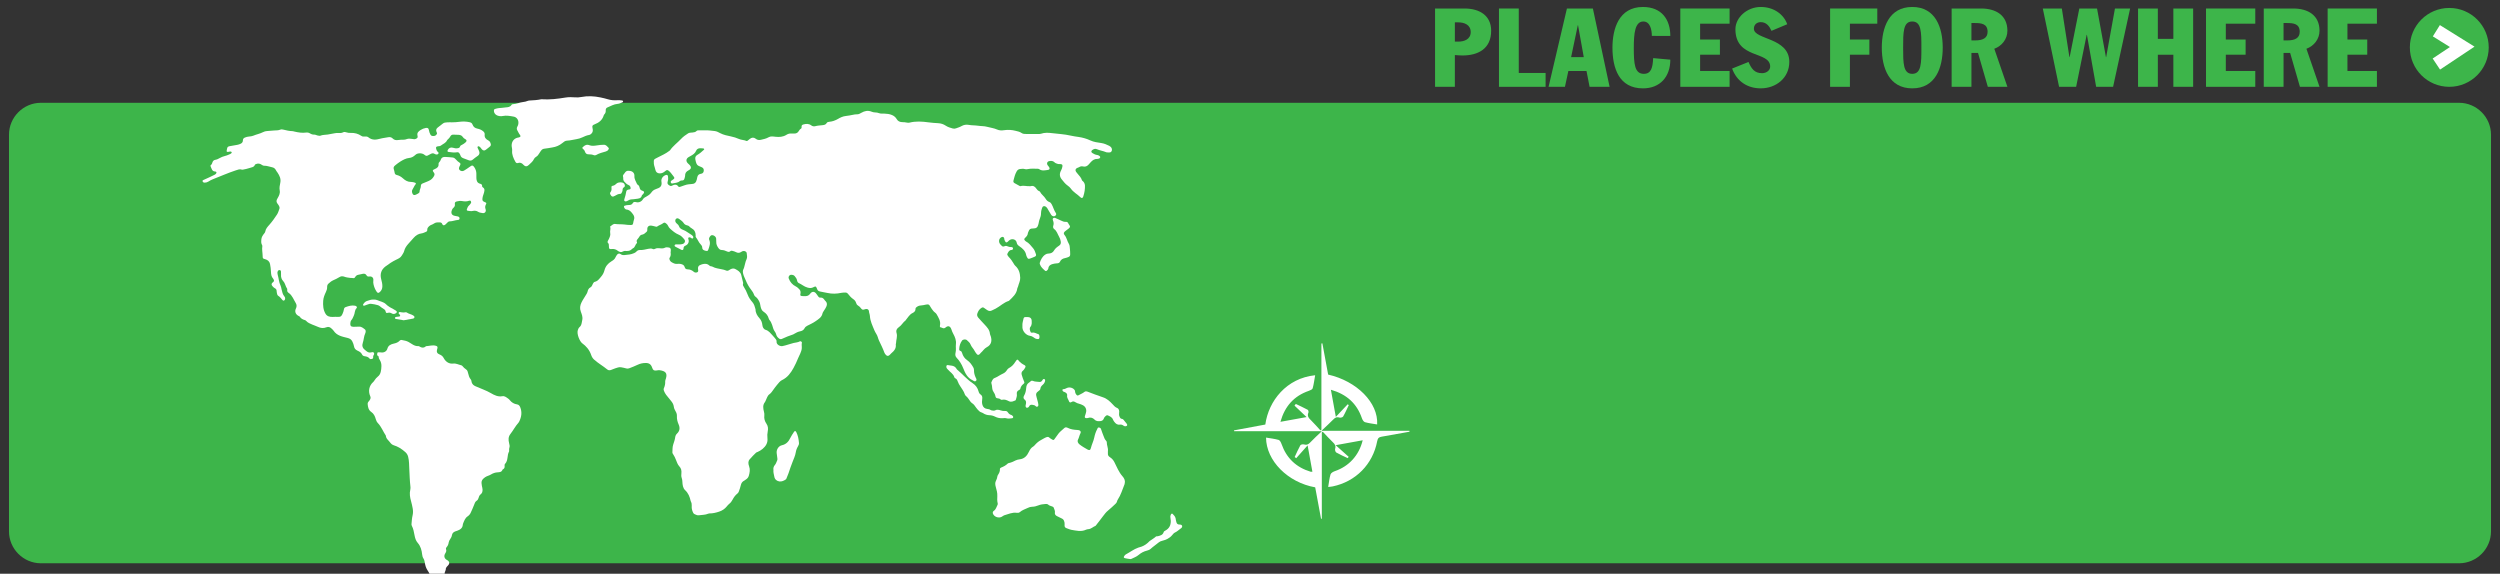
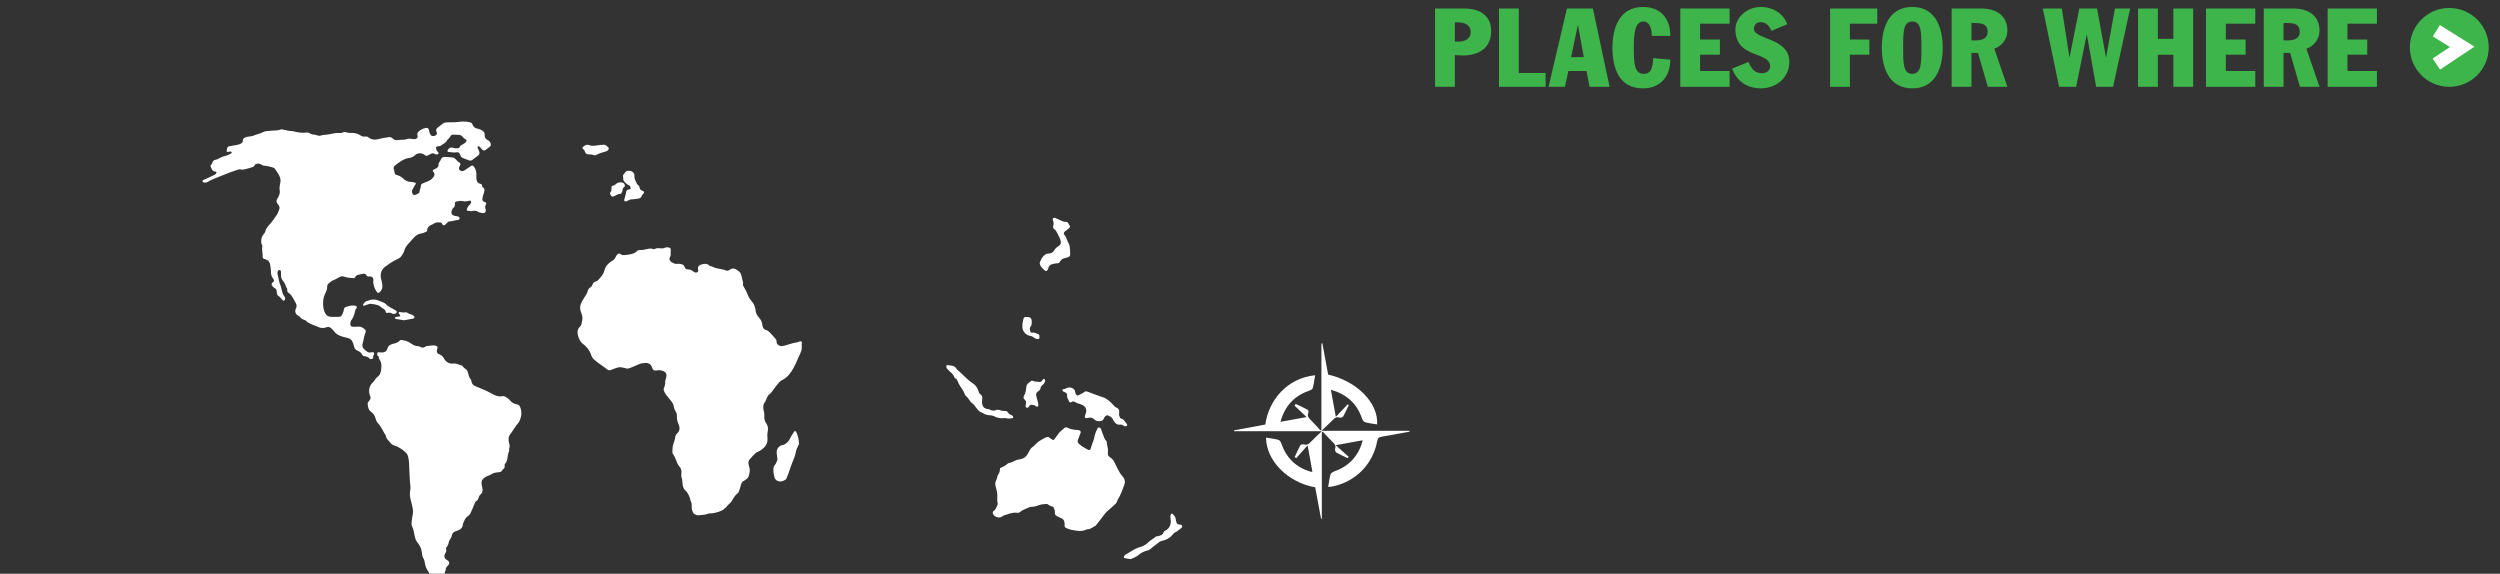
<svg xmlns="http://www.w3.org/2000/svg" version="1.1" id="Layer_1" x="0px" y="0px" viewBox="0 0 939.224 215.555" style="enable-background:new 0 0 939.224 215.555;" xml:space="preserve">
  <rect x="0" y="0" width="939.224" height="215.555" fill="#333333" stroke="none" />
  <style type="text/css">
	.st0{fill:#3DB54A;}
	.st1{fill:#FFFFFF;}
	.st2{fill:none;stroke:#FFFFFF;stroke-width:5;stroke-miterlimit:10;}
</style>
  <g>
    <g>
      <g>
        <path class="st0" d="M539.139,3.197h11.073c5.537,0,10,2.562,10,8.347c0,6.777-4.876,9.297-10.785,9.297     c-0.95,0-1.9-0.083-2.851-0.166v11.942h-7.438V3.197z M546.577,15.634h1.322     c2.148,0,4.628-0.826,4.628-3.595s-2.479-3.636-4.628-3.636h-1.322V15.634z" />
        <path class="st0" d="M563.145,3.197h7.438v24.214h10.082v5.207h-17.52V3.197z" />
        <path class="st0" d="M588.679,3.197h9.751l6.281,29.42h-7.521l-1.157-5.95h-6.817l-1.281,5.95h-6.157     L588.679,3.197z M590.249,21.46h4.752l-2.148-11.983h-0.082L590.249,21.46z" />
        <path class="st0" d="M620.577,13.486c0-1.983-0.496-5.413-3.182-5.413c-3.141,0-3.595,4.421-3.595,9.875     c0,6.033,0.289,9.793,3.76,9.793c2.728,0,3.348-2.231,3.513-5.909l6.446,0.579     c0,6.446-3.843,10.785-10.289,10.785c-9.008,0-11.446-7.645-11.446-15.289     c0-7.066,2.396-15.289,11.446-15.289c7.107,0,10.289,4.793,10.289,10.868H620.577z" />
        <path class="st0" d="M631.278,3.197h18.512v5.702h-11.074v5.95h7.438v5.703h-7.438v6.115h11.074v5.95     h-18.512V3.197z" />
        <path class="st0" d="M656.895,23.279c1.074,2.479,2.231,4.214,5.082,4.214     c1.694,0,3.058-1.074,3.058-2.479c0-5.992-13.057-2.686-13.057-14.049c0-4.421,4.421-8.347,9.503-8.347     c4.959,0,8.678,2.81,9.959,6.487l-5.909,2.479c-0.785-1.735-1.9-3.265-4.05-3.265     c-1.28,0-2.562,0.785-2.562,2.479c0,4.173,13.306,3.223,13.306,12.438     c0,6.033-4.959,9.958-10.744,9.958c-4.999,0-9.008-2.645-10.743-7.438L656.895,23.279z" />
        <path class="st0" d="M687.552,3.197h17.727v5.702h-10.289v5.95h7.313v5.703h-7.313v12.065h-7.438V3.197z" />
        <path class="st0" d="M718.417,2.618c8.761,0,11.446,7.769,11.446,15.289     c0,7.52-2.686,15.289-11.446,15.289c-8.76,0-11.445-7.769-11.445-15.289     C706.971,10.387,709.657,2.618,718.417,2.618z M718.417,27.741c3.43,0,3.43-4.049,3.43-9.834     c0-5.785,0-9.834-3.43-9.834s-3.43,4.049-3.43,9.834     C714.987,23.692,714.987,27.741,718.417,27.741z" />
        <path class="st0" d="M733.208,3.197h11.074c5.578,0,9.876,2.562,9.876,8.347     c0,3.099-2.025,5.703-4.918,6.777l4.918,14.297h-7.355l-3.678-12.727h-2.479v12.727h-7.438V3.197z      M740.645,15.18h1.446c2.811,0,4.628-0.868,4.628-3.223c0-3.058-2.355-3.306-4.834-3.306h-1.24     V15.18z" />
        <path class="st0" d="M767.461,3.197h7.148l2.851,18.264h0.083l3.636-18.264h6.653l3.347,18.264h0.083     l3.305-18.264h5.702l-6.404,29.42h-6.363l-3.471-19.545h-0.083l-3.967,19.545h-6.404L767.461,3.197z" />
        <path class="st0" d="M803.241,3.197h7.438V14.601h5.826V3.197h7.438v29.42h-7.438V20.552h-5.826v12.065     h-7.438V3.197z" />
        <path class="st0" d="M828.775,3.197h18.512v5.702h-11.073v5.95h7.438v5.703h-7.438v6.115h11.073v5.95     h-18.512V3.197z" />
        <path class="st0" d="M850.467,3.197h11.074c5.578,0,9.876,2.562,9.876,8.347     c0,3.099-2.024,5.703-4.917,6.777l4.917,14.297h-7.355l-3.678-12.727h-2.479v12.727h-7.438V3.197z      M857.905,15.18h1.446c2.81,0,4.628-0.868,4.628-3.223c0-3.058-2.355-3.306-4.835-3.306h-1.239     V15.18z" />
        <path class="st0" d="M874.472,3.197h18.512v5.702h-11.073v5.95h7.438v5.703h-7.438v6.115h11.073v5.95     h-18.512V3.197z" />
      </g>
    </g>
    <g>
-       <path class="st0" d="M923.846,211.618H15.377c-6.6,0-12-5.4-12-12v-149c0-6.6,5.4-12,12-12h908.469    c6.6,0,12,5.4,12,12v149C935.846,206.218,930.446,211.618,923.846,211.618z" />
      <path class="st1" d="M496.799,128.978c0.726,3.929,1.451,7.858,2.169,11.744    c10.831,2.457,18.891,10.633,18.415,18.735c-1.541-0.265-3.099-0.424-4.583-0.848    c-0.489-0.14-0.945-0.906-1.143-1.48c-1.914-5.557-5.739-9.014-11.656-10.706    c0.622,3.417,1.204,6.619,1.854,10.193c1.644-1.744,3.055-3.24,4.465-4.737    c0.134,0.103,0.269,0.206,0.403,0.309c-0.693,1.443-1.325,2.921-2.126,4.301    c-0.184,0.316-1.025,0.517-1.435,0.382c-1.013-0.333-1.607,0.062-2.269,0.737    c-1.304,1.329-2.687,2.579-4.424,4.229c11.375,0,22.208,0,33.04,0    c0.009,0.117,0.017,0.234,0.026,0.351c-3.474,0.625-6.944,1.27-10.423,1.861    c-1.018,0.173-1.496,0.522-1.715,1.686c-1.634,8.699-8.08,15.198-16.699,16.998    c-0.495,0.103-1.006,0.131-1.709,0.219c0.292-1.7,0.433-3.261,0.878-4.729    c0.16-0.529,0.991-1.006,1.615-1.218c5.278-1.801,9.076-5.89,10.47-11.6    c-3.317,0.601-6.515,1.18-10.156,1.84c1.811,1.618,3.355,2.997,4.899,4.376    c-0.126,0.165-0.253,0.33-0.379,0.495c-1.438-0.69-2.91-1.32-4.287-2.115    c-0.325-0.188-0.561-1.009-0.433-1.409c0.346-1.078-0.078-1.707-0.812-2.409    c-1.325-1.267-2.551-2.639-3.818-3.968c-0.124,0.079-0.247,0.158-0.371,0.237    c0,10.804,0,21.609,0,32.413c-0.096,0.01-0.192,0.02-0.288,0.03    c-0.736-3.956-1.472-7.911-2.198-11.811c-10.309-1.832-18.424-10.014-18.467-18.688    c1.603,0.274,3.207,0.44,4.734,0.875c0.476,0.136,0.88,0.952,1.086,1.538    c1.871,5.339,5.527,8.778,10.917,10.409c0.151,0.046,0.329,0.006,0.68,0.006    c-0.585-3.222-1.163-6.401-1.798-9.898c-1.541,1.73-2.915,3.271-4.288,4.812    c-0.191-0.151-0.382-0.302-0.573-0.452c0.695-1.474,1.339-2.976,2.128-4.397    c0.157-0.282,0.932-0.45,1.317-0.331c1.044,0.323,1.707,0.004,2.425-0.764    c1.257-1.346,2.642-2.571,4.334-4.192c-11.357,0-22.157,0-32.956,0    c-0.012-0.107-0.023-0.213-0.035-0.32c3.933-0.731,7.865-1.462,11.756-2.185    c1.213-8.907,7.982-17.445,18.726-18.524c-0.299,1.683-0.499,3.33-0.934,4.914    c-0.116,0.424-0.91,0.761-1.458,0.951c-5.542,1.924-8.994,5.745-10.651,11.635    c3.396-0.616,6.574-1.192,9.82-1.78c-1.558-1.478-3.046-2.888-4.533-4.298    c0.162-0.214,0.325-0.427,0.487-0.641c1.501,0.725,3.018,1.418,4.483,2.209    c0.221,0.119,0.374,0.772,0.255,1.046c-0.592,1.366,0.191,2.123,1.059,2.973    c1.199,1.175,2.292,2.458,3.43,3.695c0.131-0.077,0.261-0.153,0.392-0.23    c0-10.792,0-21.584,0-32.376C496.562,129.04,496.681,129.009,496.799,128.978z" />
      <g>
-         <path class="st1" d="M265.03,48.968c0.96-0.051,2.226,0.121,3.497,0.267     c0.757,0.086,1.421,0.466,2.035,0.79c1.308,0.692,2.713,0.935,4.108,1.241     c1.007,0.22,1.982,0.502,2.915,0.929c0.91,0.417,1.945,0.352,2.859,0.76     c0.179,0.08,0.373-0.057,0.526-0.176c0.252-0.196,0.492-0.408,0.743-0.605     c0.721-0.568,1.491-0.631,2.186-0.067c0.611,0.496,1.235,0.583,1.971,0.413     c0.997-0.23,1.991-0.427,2.897-0.955c0.795-0.463,1.683-0.276,2.538-0.185     c1.451,0.153,2.85,0.098,4.14-0.722c0.509-0.324,1.09-0.527,1.727-0.492     c0.415,0.022,0.832-0.004,1.248,0.005c0.696,0.014,1.229-0.249,1.614-0.846     c0.24-0.372,0.468-0.766,0.882-0.995c0.272-0.15,0.258-0.423,0.229-0.68     c-0.059-0.52,0.237-0.772,0.679-0.894c1.022-0.283,2.038-0.345,2.938,0.336     c0.482,0.365,1.01,0.454,1.541,0.311c0.904-0.245,1.826-0.277,2.745-0.378     c0.597-0.066,1.194-0.183,1.541-0.815c0.195-0.356,0.606-0.428,1.005-0.461     c1.124-0.095,2.124-0.45,3.13-1.03c0.935-0.539,1.963-1.047,3.116-1.15     c0.856-0.076,1.702-0.272,2.55-0.429c0.531-0.098,1.044-0.229,1.606-0.195     c0.577,0.034,1.11-0.278,1.606-0.569c1.222-0.717,2.478-0.975,3.841-0.421     c0.413,0.168,0.853,0.283,1.307,0.284c0.519,0.001,1.021,0.087,1.502,0.275     c0.62,0.242,1.265,0.14,1.901,0.163c1.026,0.038,2.038,0.136,2.997,0.555     c0.73,0.319,1.315,0.798,1.71,1.482c0.463,0.802,1.166,1.145,2.057,1.17     c0.608,0.017,1.214,0.033,1.811,0.178c0.312,0.076,0.641,0.094,0.954,0.014     c2.371-0.605,4.761-0.442,7.138-0.113c1.205,0.167,2.42,0.252,3.622,0.317     c1.082,0.059,2.001,0.362,2.862,0.934c0.816,0.541,1.725,0.814,2.654,1.063     c0.425,0.114,0.819,0.085,1.219-0.064c0.688-0.257,1.4-0.446,2.042-0.827     c0.862-0.511,1.819-0.645,2.784-0.461c1.138,0.217,2.297,0.132,3.433,0.313     c1.134,0.181,2.307,0.094,3.414,0.407c1.255,0.355,2.573,0.48,3.775,1.028     c0.852,0.388,1.76,0.373,2.643,0.24c1.451-0.217,2.866-0.128,4.276,0.236     c0.793,0.204,1.582,0.327,2.3,0.847c0.481,0.349,1.212,0.349,1.859,0.35     c1.408,0.002,2.817,0.017,4.225,0.011c0.382-0.001,0.792,0.022,1.142-0.101     c1.378-0.483,2.816-0.399,4.185-0.227c2.311,0.291,4.654,0.383,6.932,0.916     c0.997,0.233,2.008,0.366,3.019,0.513c1.526,0.222,3.009,0.635,4.397,1.289     c1.334,0.629,2.756,0.79,4.17,0.999c1.07,0.158,2.024,0.584,2.968,1.05     c0.398,0.197,0.734,0.508,0.924,0.943c0.268,0.613-0.018,1.627-0.967,1.541     c-0.38-0.035-0.781,0.05-1.14-0.102c-1.123-0.474-2.351-0.617-3.464-1.119     c-0.679-0.306-1.26-0.032-1.782,0.365c-0.439,0.334-0.394,0.78,0.092,1.087     c0.515,0.325,1.06,0.601,1.672,0.702c0.286,0.048,0.576,0.094,0.811,0.271     c0.224,0.168,0.511,0.32,0.444,0.674c-0.056,0.297-0.32,0.381-0.56,0.464     c-0.149,0.051-0.314,0.093-0.468,0.083c-1.022-0.062-1.772,0.452-2.436,1.141     c-0.31,0.322-0.594,0.669-0.894,1c-0.533,0.589-1.206,0.896-1.979,0.715     c-0.576-0.135-1.053-0.094-1.543,0.227c-0.236,0.154-0.536,0.208-0.794,0.332     c-0.612,0.296-0.771,0.836-0.401,1.416c0.171,0.268,0.393,0.505,0.599,0.748     c0.638,0.752,1.339,1.46,1.637,2.441c0.018,0.059,0.058,0.122,0.106,0.158     c1.377,1.004,1.024,2.442,0.901,3.786c-0.066,0.724-0.321,1.433-0.512,2.143     c-0.163,0.606-0.608,0.775-1.062,0.319c-1.149-1.154-2.662-1.894-3.618-3.271     c-0.303-0.437-0.738-0.81-1.179-1.117c-0.914-0.635-1.557-1.504-2.242-2.349     c-0.85-1.048-0.89-2.15-0.278-3.288c0.248-0.461,0.415-0.927,0.515-1.432     c0.145-0.733-0.037-0.977-0.798-1.026c-0.286-0.018-0.592,0.043-0.854-0.041     c-0.472-0.151-0.948-0.248-1.345-0.657c-0.523-0.541-1.285-0.561-1.985-0.403     c-0.722,0.163-0.964,0.886-0.556,1.515c0.173,0.267,0.423,0.485,0.583,0.757     c0.303,0.515,0.183,0.939-0.389,1.015c-1.112,0.147-2.266,0.496-3.325-0.259     c-0.147-0.105-0.36-0.164-0.543-0.165c-1.272-0.008-2.549-0.143-3.811,0.135     c-0.347,0.077-0.697,0.116-1.041-0.011c-0.34-0.126-0.693-0.114-1.044-0.105     c-1.469,0.038-1.834,0.373-2.425,1.706c-0.38,0.856-0.562,1.747-0.814,2.63     c-0.149,0.522-0.022,0.851,0.468,1.093c0.543,0.268,1.061,0.589,1.593,0.881     c0.196,0.108,0.413,0.257,0.631,0.192c1.083-0.324,2.155,0.08,3.232,0.023     c0.192-0.01,0.398,0.043,0.574-0.01c0.979-0.293,1.583,0.216,2.089,0.945     c0.278,0.401,0.59,0.753,1.065,0.931c0.114,0.043,0.251,0.125,0.301,0.226     c0.502,1.029,1.524,1.634,2.097,2.605c0.329,0.558,0.749,1.025,1.405,1.244     c0.405,0.135,0.655,0.461,0.873,0.841c0.603,1.053,0.85,2.272,1.554,3.275     c0.205,0.291,0.22,0.614-0.018,0.889c-0.241,0.278-0.562,0.424-0.942,0.347     c-0.327-0.066-0.595-0.24-0.769-0.528c-0.431-0.71-0.855-1.424-1.279-2.137     c-0.065-0.11-0.107-0.236-0.181-0.338c-0.333-0.456-0.761-0.87-1.339-0.779     c-0.479,0.076-0.599,0.61-0.742,1.036c-0.175,0.519-0.282,1.064-0.28,1.6     c0.003,0.757-0.169,1.452-0.465,2.135c-0.27,0.621-0.339,1.296-0.497,1.947     c-0.309,1.277-0.785,1.666-2.061,1.664c-1.02-0.002-1.336,0.22-1.699,1.192     c-0.078,0.21-0.205,0.415-0.224,0.631c-0.062,0.694-0.459,1.163-0.942,1.611     c-0.55,0.509-0.532,0.749,0.005,1.25c0.07,0.065,0.139,0.14,0.222,0.181     c1.161,0.576,1.879,1.623,2.692,2.559c0.554,0.638,0.798,1.453,1.069,2.239     c0.152,0.441-0.031,0.752-0.442,0.926c-0.588,0.248-1.174,0.509-1.779,0.709     c-0.638,0.211-0.825,0.109-1.127-0.508c-0.126-0.258-0.269-0.523-0.318-0.8     c-0.274-1.556-1.347-2.495-2.555-3.313c-0.522-0.353-0.895-0.694-1.017-1.389     c-0.22-1.246-1.793-1.667-2.82-0.819c-0.221,0.183-0.398,0.422-0.627,0.592     c-0.371,0.275-0.648,0.225-0.852-0.179c-0.154-0.304-0.343-0.586-0.36-0.972     c-0.032-0.727-0.665-0.974-1.264-0.54c-0.644,0.468-0.851,1.177-0.605,1.935     c0.177,0.545,0.61,0.886,0.976,1.271c0.261,0.275,0.652,0.247,0.991,0.086     c0.417-0.198,0.804-0.128,1.198,0.057c0.381,0.179,0.782,0.267,1.209,0.256     c0.374-0.01,0.747,0.069,0.78,0.521c0.029,0.397-0.291,0.558-0.63,0.584     c-0.861,0.065-1.116,0.761-1.465,1.361c-0.125,0.214-0.091,0.437,0.043,0.636     c0.16,0.237,0.306,0.494,0.508,0.691c0.716,0.701,1.259,1.527,1.765,2.38     c0.18,0.304,0.343,0.616,0.611,0.852c1.363,1.201,1.804,2.752,1.867,4.516     c0.043,1.208-0.558,2.203-0.818,3.305c-0.058,0.245-0.252,0.465-0.282,0.709     c-0.251,2.039-1.703,3.266-3.048,4.568c-0.045,0.044-0.097,0.093-0.155,0.111     c-1.868,0.571-3.23,2.003-4.911,2.892c-0.481,0.254-0.978,0.472-1.465,0.71     c-0.67,0.328-1.231,0.181-1.791-0.201c-0.396-0.271-0.792-0.543-1.18-0.824     c-0.306-0.221-0.573-0.158-0.882,0.024c-0.852,0.502-1.301,1.284-1.591,2.185     c-0.187,0.58,0.02,1.088,0.379,1.512c0.762,0.902,1.592,1.744,2.389,2.614     c0.896,0.979,1.863,1.957,1.974,3.419c0.023,0.308,0.203,0.603,0.301,0.908     c0.571,1.769,0.202,3.295-1.485,4.157c-0.964,0.492-1.475,1.48-2.282,2.149     c-0.144,0.119-0.225,0.311-0.367,0.435c-0.493,0.43-0.801,0.401-1.19-0.115     c-0.25-0.331-0.521-0.658-0.698-1.028c-0.426-0.893-1.221-1.542-1.565-2.494     c-0.245-0.676-0.854-1.111-1.354-1.597c-0.431-0.419-1.461-0.343-1.829,0.151     c-0.705,0.947-1.025,2.048-1.07,3.223c-0.011,0.302,0.097,0.563,0.442,0.656     c0.388,0.105,0.531,0.407,0.636,0.768c0.331,1.136,0.931,2.069,1.944,2.751     c0.997,0.672,1.68,1.649,2.268,2.689c0.178,0.314,0.279,0.642,0.269,1.006     c-0.028,0.979,0.211,1.89,0.625,2.78c0.184,0.396,0.587,0.886,0.066,1.304     c-0.457,0.366-0.813-0.08-1.208-0.259c-1.99-0.904-2.812-2.704-3.546-4.573     c-0.579-1.474-1.4-2.79-2.5-3.933c-0.5-0.52-0.526-1.215-0.374-1.803     c0.286-1.103,0.01-2.2,0.145-3.307c0.163-1.339-0.33-2.644-0.996-3.839     c-0.281-0.505-0.5-1.033-0.674-1.585c-0.464-1.464-1.353-1.528-2.207-0.798     c-0.793,0.678-1.278-0.005-1.89-0.055c-0.271-0.022-0.298-0.391-0.239-0.651     c0.382-1.67-0.529-2.979-1.269-4.301c-0.256-0.458-0.845-0.723-1.2-1.183     c-0.41-0.531-0.829-1.041-1.145-1.642c-0.472-0.898-0.688-0.94-1.689-0.752     c-0.626,0.117-1.24,0.296-1.889,0.319c-0.582,0.021-1.118,0.246-1.584,0.612     c-0.206,0.162-0.407,0.333-0.391,0.622c0.044,0.802-0.495,1.306-1.075,1.574     c-1.22,0.565-1.758,1.716-2.562,2.639c-0.041,0.047-0.051,0.13-0.098,0.163     c-0.972,0.684-1.481,1.831-2.469,2.49c-0.845,0.563-1.214,1.268-0.913,2.283     c0.383,1.286-0.178,2.528-0.213,3.796c-0.004,0.157-0.108,0.319-0.088,0.468     c0.202,1.518-0.677,2.468-1.72,3.344c-0.219,0.183-0.389,0.423-0.601,0.616     c-0.507,0.461-0.952,0.447-1.407-0.063c-0.211-0.236-0.433-0.498-0.536-0.788     c-0.56-1.567-1.316-3.044-2.024-4.544c-0.204-0.431-0.351-0.894-0.484-1.353     c-0.262-0.906-0.899-1.628-1.242-2.473c-0.716-1.767-1.606-3.488-1.712-5.462     c-0.032-0.59-0.323-1.148-0.358-1.771c-0.037-0.65-0.608-0.954-1.25-0.805     c-0.187,0.043-0.374,0.092-0.553,0.162c-0.458,0.178-0.819,0.049-1.088-0.34     c-0.334-0.481-0.747-0.87-1.247-1.175c-0.339-0.207-0.556-0.512-0.663-0.905     c-0.166-0.61-0.538-1.106-1.048-1.447c-0.811-0.542-1.432-1.255-2.023-2.009     c-0.251-0.32-0.568-0.502-0.989-0.492c-0.511,0.013-1.019-0-1.527,0.11     c-1.737,0.378-3.475,0.43-5.224,0.038c-0.935-0.21-1.887-0.332-2.822-0.557     c-0.524-0.126-0.863-0.374-1.027-0.881c-0.059-0.182-0.133-0.362-0.221-0.531     c-0.255-0.489-0.417-0.553-0.904-0.307c-0.2,0.101-0.402,0.186-0.609,0.269     c-0.653,0.263-1.231,0.163-1.925-0.023c-1.222-0.328-2.105-1.197-3.218-1.669     c-0.437-0.186-0.608-0.65-0.689-1.1c-0.108-0.6-0.497-1.029-0.841-1.487     c-0.321-0.428-0.816-0.514-1.287-0.538c-0.695-0.035-1.219,0.725-0.968,1.401     c0.497,1.335,1.384,2.358,2.664,2.989c0.537,0.265,0.935,0.673,1.327,1.078     c0.48,0.496,0.535,1.159,0.371,1.804c-0.124,0.488,0.093,0.655,0.505,0.703     c0.509,0.059,1.018,0.085,1.533,0.05c0.681-0.047,1.203-0.315,1.618-0.881     c0.739-1.006,1.681-0.965,2.377,0.055c0.216,0.317,0.46,0.616,0.673,0.935     c0.214,0.322,0.489,0.497,0.884,0.449c0.576-0.07,0.978,0.216,1.312,0.641     c0.138,0.176,0.247,0.383,0.412,0.529c1.023,0.908,0.674,1.867,0.117,2.83     c-0.223,0.387-0.489,0.749-0.72,1.131c-0.148,0.245-0.339,0.492-0.39,0.761     c-0.29,1.519-1.492,2.177-2.616,2.974c-0.995,0.706-2.092,1.171-3.156,1.725     c-0.38,0.198-0.762,0.491-0.965,0.906c-0.345,0.704-0.971,1.016-1.671,1.159     c-0.803,0.164-1.513,0.501-2.192,0.933c-0.134,0.085-0.267,0.187-0.415,0.234     c-1.46,0.461-2.869,1.048-4.257,1.689c-0.391,0.18-0.751,0.092-1.075-0.164     c-0.487-0.384-0.891-0.84-1.037-1.459c-0.106-0.447-0.302-0.843-0.576-1.201     c-0.542-0.709-0.662-1.588-0.957-2.393c-0.245-0.667-0.495-1.315-0.975-1.851     c-0.153-0.171-0.251-0.368-0.311-0.588c-0.3-1.098-0.953-1.943-1.907-2.54     c-0.69-0.432-0.929-1.105-1.124-1.826c-0.175-0.645-0.179-1.329-0.489-1.947     c-0.362-0.723-0.761-1.408-1.445-1.875c-0.278-0.19-0.449-0.444-0.557-0.757     c-0.243-0.705-0.649-1.313-1.105-1.898c-0.829-1.064-1.483-2.225-1.993-3.481     c-0.335-0.824-0.779-1.601-0.985-2.481c-0.151-0.644-0.199-1.257,0.157-1.853     c0.148-0.249,0.182-0.543,0.272-0.814c0.3-0.906,0.379-1.868,0.823-2.746     c0.37-0.732,0.176-1.582,0.078-2.364c-0.074-0.589-0.836-0.931-1.456-0.749     c-0.24,0.071-0.466,0.209-0.678,0.347c-0.595,0.385-1.22,0.386-1.814,0.072     c-0.432-0.229-0.88-0.363-1.341-0.492c-0.325-0.091-0.603-0.134-0.888,0.124     c-0.379,0.344-0.774,0.282-1.237,0.07c-0.632-0.289-1.291-0.534-2.02-0.535     c-0.6-0-0.999-0.443-1.296-0.88c-0.432-0.635-0.738-1.343-0.707-2.153     c0.016-0.414-0.007-0.832-0.043-1.246c-0.069-0.788-1.055-1.465-1.803-1.254     c-0.32,0.09-0.876,0.896-0.875,1.285c0,0.127,0.002,0.267,0.054,0.377     c0.603,1.28,0.111,2.47-0.299,3.663c-0.19,0.553-0.365,0.652-0.932,0.526     c-0.708-0.157-1.367-0.351-1.382-1.298c-0.007-0.41-0.232-0.799-0.543-1.095     c-0.803-0.765-1.101-1.867-1.812-2.695c-0.174-0.203-0.107-0.491-0.106-0.746     c0.004-1.188-0.481-2.093-1.542-2.663c-0.256-0.137-0.486-0.303-0.68-0.523     c-0.259-0.293-0.566-0.49-0.973-0.563c-0.519-0.092-1.001-0.379-1.268-0.802     c-0.429-0.681-1.056-1.098-1.672-1.55c-0.521-0.383-0.913-0.399-1.273-0.06     c-0.303,0.285-0.347,0.915-0.051,1.328c0.165,0.231,0.384,0.429,0.601,0.615     c0.247,0.213,0.474,0.431,0.57,0.753c0.237,0.796,0.933,1.187,1.585,1.423     c0.556,0.201,1.022,0.467,1.49,0.792c0.551,0.382,1.133,0.721,1.685,1.102     c0.207,0.142,0.405,0.327,0.54,0.535c0.142,0.219,0.158,0.496-0.047,0.711     c-0.207,0.217-0.412,0.08-0.597-0.052c-0.156-0.111-0.298-0.248-0.501-0.265     c-0.186-0.016-0.388-0.089-0.543,0.075c-0.18,0.189-0.132,0.387-0.046,0.618     c0.341,0.912-0.071,1.929-0.995,2.345c-0.506,0.228-0.848,0.446-0.838,1.096     c0.008,0.531-0.418,0.773-0.855,0.514c-0.691-0.41-1.432-0.712-2.127-1.106     c-0.227-0.129-0.466-0.286-0.36-0.595c0.096-0.28,0.36-0.343,0.63-0.335     c0.797,0.024,1.591,0.097,2.379-0.142c0.775-0.234,1.151-1.079,0.642-1.7     c-0.582-0.71-1.191-1.425-2.085-1.782c-1.274-0.509-2.292-1.383-3.287-2.289     c-0.308-0.28-0.556-0.618-0.723-1.007c-0.155-0.36-0.396-0.652-0.707-0.893     c-0.632-0.487-0.734-0.462-1.402,0.013c-0.615,0.437-1.371,0.626-1.985,1.089     c-0.261,0.197-0.622,0.021-0.932-0.046c-0.468-0.101-0.931-0.257-1.403-0.299     c-0.798-0.071-1.348,0.384-1.393,1.086c-0.028,0.441,0.102,0.942-0.285,1.268     c-0.484,0.408-0.937,0.924-1.589,1.031c-0.533,0.087-0.862,0.332-1.113,0.786     c-0.169,0.305-0.407,0.573-0.624,0.85c-0.28,0.358-0.567,0.701-0.294,1.202     c0.053,0.097,0.057,0.315-0.005,0.364c-0.659,0.517-0.636,1.543-1.457,1.936     c-0.17,0.081-0.327,0.208-0.459,0.345c-0.533,0.551-1.198,0.693-1.929,0.678     c-0.444-0.01-0.909-0.088-1.315,0.154c-0.751,0.447-1.466,0.216-2.046-0.238     c-0.68-0.533-1.358-0.74-2.214-0.651c-0.958,0.1-1.087-0.075-1.105-1.063     c-0.008-0.446,0.044-0.892-0.351-1.243c-0.21-0.187-0.188-0.465-0.06-0.713     c0.132-0.256,0.288-0.5,0.406-0.761c0.329-0.726,0.673-1.433,0.49-2.292     c-0.158-0.742,0.289-1.513-0.024-2.272c-0.018-0.043,0.02-0.148,0.062-0.171     c0.595-0.329,1.042-1.015,1.822-0.902c1.17,0.17,2.35,0.063,3.525,0.205     c0.753,0.091,1.519,0.202,2.289,0.187c0.695-0.014,0.846-0.093,0.971-0.773     c0.075-0.41,0.138-0.821,0.283-1.211c0.259-0.695,0.122-1.339-0.278-1.916     c-0.642-0.927-1.323-1.812-2.596-1.921c-0.405-0.035-0.824-0.595-0.88-1.019     c-0.031-0.234,0.107-0.356,0.299-0.426c0.487-0.176,0.996-0.23,1.511-0.239     c0.631-0.011,1.185-0.118,1.532-0.765c0.248-0.462,0.725-0.441,1.19-0.324     c1.057,0.266,2.048-0.156,2.63-1.13c0.172-0.287,0.398-0.482,0.687-0.642     c0.945-0.523,1.9-1.013,2.539-1.967c0.372-0.555,0.956-0.937,1.616-1.156     c0.151-0.05,0.289-0.14,0.441-0.186c1.307-0.392,1.899-1.134,1.636-2.605     c-0.201-1.121,0.548-2.099,1.549-2.475c0.495-0.186,0.841-0.033,0.915,0.49     c0.085,0.595,0.106,1.184-0.092,1.796c-0.292,0.903,0.011,1.348,0.86,1.733     c0.364,0.165,0.632,0.029,0.9-0.112c0.837-0.44,1.59-0.482,2.203,0.359     c0.228,0.313,0.481,0.196,0.767,0.113c1.071-0.313,2.08-0.839,3.215-0.93     c0.286-0.023,0.571-0.072,0.857-0.075c1.201-0.012,1.821-0.499,2.097-1.673     c0.073-0.31,0.126-0.625,0.196-0.937c0.156-0.696,0.567-1.131,1.289-1.238     c0.545-0.081,0.955-0.29,1.099-0.897c0.17-0.722-0.034-1.281-0.708-1.573     c-0.352-0.152-0.697-0.328-1.051-0.458c-0.582-0.215-0.853-0.664-1.036-1.18     c-0.158-0.446-0.256-0.918-0.336-1.387c-0.121-0.704,0.134-1.266,0.762-1.619     c0.872-0.49,1.614-1.142,2.342-1.815c0.116-0.107,0.276-0.204,0.215-0.388     c-0.055-0.166-0.216-0.224-0.383-0.232c-0.447-0.021-0.898-0.078-1.342-0.045     c-0.583,0.044-1.062,0.373-1.276,0.897c-0.41,1.001-1.227,1.523-2.107,2.003     c-0.197,0.107-0.389,0.223-0.587,0.327c-1.18,0.626-1.287,1.698-0.257,2.582     c0.121,0.104,0.24,0.212,0.355,0.323c0.852,0.828,0.862,1.576-0.218,2.121     c-0.962,0.486-1.382,1.086-1.348,2.116c0.009,0.277-0.126,0.558-0.186,0.84     c-0.12,0.559-0.369,0.94-1.034,0.879c-0.288-0.026-0.582,0.078-0.803,0.272     c-0.752,0.662-1.73,0.602-2.614,0.837c-0.287,0.076-0.59,0.025-0.712-0.32     c-0.109-0.307-0.034-0.563,0.255-0.744c0.162-0.102,0.315-0.218,0.474-0.325     c0.696-0.468,0.774-0.674,0.265-1.272c-0.617-0.724-1.074-1.584-1.887-2.151     c-0.357-0.249-0.623-0.263-0.944-0.024c-0.231,0.172-0.463,0.343-0.69,0.519     c-0.502,0.389-1.077,0.555-1.703,0.547c-0.849-0.01-1.416-0.508-1.583-1.346     c-0.062-0.312-0.168-0.616-0.249-0.924c-0.113-0.433-0.301-0.863-0.318-1.3     c-0.071-1.759-0.127-1.601,1.381-2.384c1.49-0.773,3.063-1.435,4.402-2.487     c0.101-0.079,0.226-0.143,0.295-0.244c1.128-1.656,2.783-2.804,4.128-4.253     c0.77-0.829,1.73-1.511,2.694-2.117c0.446-0.28,1.103-0.246,1.669-0.305     c0.552-0.058,1.064-0.141,1.476-0.575c0.231-0.243,0.585-0.234,0.907-0.236     C263.299,48.965,264.003,48.968,265.03,48.968z" />
        <path class="st1" d="M251.941,94.885c0.133,0.688,0.055,1.349-0.378,1.981     c-0.253,0.369,0.119,1.244,0.635,1.558c0.71,0.432,1.435,0.839,2.336,0.705     c0.374-0.055,0.775-0.042,1.146,0.031c0.71,0.139,1.359,0.4,1.565,1.216     c0.148,0.587,0.567,0.81,1.141,0.821c0.834,0.016,1.561,0.315,2.188,0.858     c0.307,0.265,0.648,0.405,1.059,0.329c0.559-0.103,0.76-0.394,0.657-0.951     c-0.234-1.273,0.165-1.776,1.456-2.142c1.07-0.303,2.001-0.281,2.835,0.534     c0.289,0.283,0.749,0.163,1.081,0.356c1.107,0.642,2.372,0.719,3.577,1.004     c0.499,0.118,1.01,0.186,1.471,0.418c0.457,0.229,0.84,0.148,1.247-0.143     c0.705-0.504,1.476-0.821,2.326-0.369c0.938,0.499,1.86,1.05,2.176,2.163     c0.27,0.951,0.481,1.918,0.706,2.881c0.035,0.149,0.045,0.328-0.004,0.469     c-0.162,0.458,0.05,0.808,0.281,1.161c0.599,0.914,1.072,1.894,1.448,2.914     c0.406,1.099,1.062,2.022,1.825,2.892c0.652,0.744,0.858,1.698,1.124,2.617     c0.009,0.03,0.009,0.064,0.01,0.095c0.01,1.293,0.632,2.322,1.455,3.239     c0.67,0.747,1.009,1.596,1.109,2.588c0.08,0.797,0.46,1.568,1.228,1.798     c1.234,0.369,1.877,1.353,2.675,2.187c0.263,0.275,0.516,0.567,0.756,0.861     c0.333,0.408,0.751,0.805,0.681,1.423c-0.113,0.984,1.232,1.839,2.242,1.637     c1.41-0.282,2.741-0.813,4.127-1.161c0.798-0.2,1.642-0.188,2.392-0.627     c0.279-0.163,0.827,0.231,0.753,0.511c-0.186,0.702,0.01,1.397-0.048,2.098     c-0.116,1.394-0.891,2.518-1.388,3.751c-0.502,1.244-1.062,2.473-1.711,3.645     c-1.029,1.859-2.239,3.567-4.266,4.522c-0.82,0.386-1.353,1.164-1.932,1.84     c-0.561,0.655-1.057,1.366-1.561,2.068c-0.374,0.522-0.737,1.055-1.267,1.429     c-0.822,0.58-0.982,1.543-1.407,2.353c-0.104,0.198-0.159,0.432-0.295,0.601     c-0.92,1.137-0.695,2.392-0.378,3.646c0.12,0.474,0.198,0.951,0.135,1.424     c-0.153,1.146,0.179,2.169,0.806,3.08c0.618,0.898,0.675,1.872,0.475,2.849     c-0.176,0.865-0.204,1.722-0.108,2.574c0.194,1.713-0.569,2.958-1.799,4.009     c-0.563,0.482-1.202,0.848-1.875,1.154c-0.204,0.093-0.457,0.135-0.605,0.282     c-0.827,0.824-1.684,1.629-2.424,2.528c-0.624,0.759-0.521,1.694-0.195,2.564     c0.454,1.212,0.25,2.381-0.096,3.565c-0.192,0.658-0.599,1.113-1.161,1.463     c-0.271,0.169-0.532,0.355-0.804,0.523c-0.548,0.34-0.862,0.835-1.01,1.455     c-0.2,0.84-0.468,1.66-0.771,2.47c-0.116,0.311-0.265,0.572-0.53,0.777     c-0.802,0.617-1.367,1.427-1.832,2.312c-0.316,0.602-0.698,1.133-1.245,1.559     c-0.349,0.271-0.642,0.625-0.924,0.971c-0.764,0.939-1.69,1.57-2.866,1.962     c-1.197,0.398-2.379,0.694-3.639,0.676c-0.156-0.002-0.324,0.031-0.467,0.094     c-1.139,0.503-2.377,0.422-3.568,0.606c-0.528,0.082-0.977-0.184-1.456-0.375     c-0.56-0.223-0.69-0.629-0.883-1.13c-0.262-0.682-0.346-1.345-0.293-2.055     c0.04-0.551-0.051-1.085-0.306-1.583c-0.044-0.085-0.086-0.175-0.106-0.267     c-0.331-1.54-0.873-2.909-2.095-4.052c-0.811-0.758-0.958-1.996-1.008-3.134     c-0.021-0.484-0.073-0.954-0.244-1.411c-0.22-0.587-0.187-1.199-0.125-1.805     c0.1-0.967-0.073-1.822-0.775-2.561c-0.676-0.712-0.934-1.669-1.309-2.548     c-0.276-0.649-0.531-1.303-0.944-1.881c-0.188-0.263-0.374-0.56-0.355-0.877     c0.06-0.982-0.004-1.984,0.316-2.934c0.296-0.879,0.608-1.758,0.729-2.675     c0.077-0.581,0.31-1.045,0.71-1.425c1.054-1.002,1.138-2.157,0.586-3.421     c-0.441-1.01-0.708-2.05-0.644-3.165c0.038-0.66-0.183-1.264-0.524-1.818     c-0.323-0.525-0.566-1.084-0.64-1.688c-0.107-0.867-0.521-1.554-1.072-2.2     c-0.623-0.729-1.202-1.495-1.807-2.24c-0.369-0.454-0.595-0.978-0.826-1.508     c-0.154-0.353-0.164-0.678-0.015-1.016c0.355-0.803,0.532-1.637,0.479-2.519     c-0.021-0.359,0.149-0.684,0.252-1.019c0.658-2.141-0.144-2.881-2.356-3.201     c-0.368-0.053-0.762,0.053-1.142,0.101c-0.979,0.123-1.328-0.092-1.64-1.023     c-0.431-1.29-1.148-1.805-2.495-1.789c-1.027,0.012-1.974,0.199-2.942,0.657     c-1.028,0.486-2.102,0.922-3.178,1.328c-0.378,0.143-0.719,0.181-1.113,0.062     c-0.639-0.194-1.306-0.314-1.956-0.436c-0.745-0.141-1.505,0.175-2.232,0.407     c-0.517,0.165-1.015,0.389-1.523,0.585c-0.513,0.199-1.004,0.188-1.446-0.178     c-1.597-1.321-3.43-2.329-4.968-3.73c-0.514-0.468-0.854-1.061-1.063-1.688     c-0.629-1.886-1.829-3.299-3.41-4.451c-0.843-0.615-2.104-3.424-1.609-4.912     c0.141-0.423,0.312-0.859,0.668-1.15c0.51-0.417,0.68-0.982,0.794-1.586     c0.065-0.345,0.118-0.693,0.199-1.035c0.263-1.12-0.169-2.151-0.53-3.139     c-0.466-1.275-0.32-2.343,0.28-3.551c0.545-1.096,1.268-2.057,1.863-3.107     c0.157-0.276,0.311-0.572,0.379-0.878c0.159-0.716,0.422-1.282,1.145-1.652     c0.47-0.24,0.633-0.866,0.878-1.344c0.174-0.339,0.377-0.625,0.73-0.705     c1.097-0.248,1.669-1.144,2.321-1.899c0.601-0.696,1.052-1.501,1.288-2.436     c0.374-1.48,1.332-2.601,2.617-3.359c0.693-0.409,1.263-0.825,1.561-1.583     c0.104-0.263,0.29-0.494,0.441-0.739c0.356-0.577,0.917-0.784,1.446-0.378     c0.494,0.379,1.008,0.401,1.538,0.343c1.168-0.127,2.35-0.182,3.451-0.691     c0.323-0.149,0.628-0.263,0.871-0.547c0.345-0.404,0.832-0.675,1.346-0.646     c1.111,0.063,2.152-0.251,3.214-0.459c0.575-0.113,1.144-0.186,1.689,0.083     c0.301,0.148,0.561,0.071,0.819-0.066c0.501-0.267,1.013-0.302,1.578-0.239     c0.753,0.084,1.523,0.171,2.25-0.227c0.311-0.17,0.692-0.097,1.043-0.076     c0.845,0.051,1.113,0.369,1.049,1.234C251.99,94.409,251.965,94.631,251.941,94.885z" />
        <path class="st1" d="M169.833,45.952c0.926-0.002,1.833-0.066,2.762-0.189     c1.258-0.166,2.552-0.138,3.817,0.146c0.532,0.119,0.92,0.332,1.118,0.908     c0.291,0.849,0.943,1.34,1.83,1.512c0.797,0.155,1.528,0.454,2.158,0.986     c0.394,0.333,0.635,0.725,0.572,1.249c-0.132,1.092,0.463,1.751,1.348,2.19     c0.484,0.24,0.712,0.623,0.865,1.087c0.213,0.644,0.131,0.913-0.39,1.335     c-0.448,0.362-0.897,0.722-1.355,1.071c-0.567,0.432-1.004,0.386-1.515-0.136     c-0.312-0.319-0.5-0.745-0.885-1.003c-0.2-0.134-0.406-0.235-0.617-0.085     c-0.226,0.16-0.158,0.402-0.07,0.612c0.112,0.265,0.243,0.522,0.374,0.778     c0.484,0.941,0.354,1.719-0.505,2.248c-0.631,0.389-1.174,0.882-1.751,1.328     c-0.47,0.364-0.918,0.422-1.427,0.245c-0.724-0.251-1.445-0.517-2.154-0.808     c-0.483-0.198-0.885-0.496-1.034-1.054c-0.064-0.241-0.21-0.465-0.336-0.685     c-0.21-0.365-0.508-0.561-0.953-0.475c-1.026,0.199-2.04-0.004-3.055-0.109     c-0.536-0.056-0.646-0.294-0.397-0.774c0.401-0.776,1.129-1.082,2.003-0.809     c0.496,0.155,0.991,0.264,1.509,0.192c0.478-0.066,0.955-0.123,1.12-0.718     c0.093-0.334,0.435-0.46,0.717-0.599c0.494-0.243,0.94-0.558,1.339-0.925     c0.518-0.476,0.476-0.895-0.129-1.205c-0.412-0.211-0.731-0.455-0.978-0.862     c-0.346-0.57-0.999-0.713-1.587-0.758c-0.598-0.046-1.207,0.003-1.815-0.061     c-0.508-0.054-0.977,0.171-1.203,0.628c-0.222,0.45-0.555,0.774-0.898,1.107     c-0.115,0.112-0.268,0.209-0.328,0.346c-0.462,1.057-1.537,1.393-2.358,2.025     c-0.318,0.245-0.715,0.23-1.099,0.276c-0.665,0.079-0.834,0.343-0.651,0.976     c0.123,0.426,0.242,0.864,0.653,1.138c0.199,0.133,0.302,0.336,0.194,0.583     c-0.115,0.261-0.328,0.377-0.608,0.389c-0.3,0.013-0.582-0.072-0.82-0.23     c-0.492-0.327-0.965-0.261-1.449-0.004c-0.339,0.18-0.685,0.349-1.017,0.54     c-0.427,0.245-0.777,0.288-1.206-0.089c-0.594-0.521-1.341-0.725-2.146-0.656     c-0.555,0.048-1.036,0.207-1.464,0.613c-0.632,0.599-1.366,1.029-2.276,1.117     c-1.243,0.121-2.311,0.723-3.346,1.361c-0.624,0.385-1.202,0.849-1.782,1.302     c-0.817,0.639-0.888,0.966-0.553,1.939c0.113,0.329,0.148,0.685,0.227,1.027     c0.093,0.403,0.297,0.653,0.746,0.76c0.935,0.223,1.711,0.67,2.456,1.36     c0.762,0.704,1.757,1.287,2.926,1.258c0.519-0.013,1.016,0.122,1.502,0.287     c0.354,0.121,0.445,0.349,0.18,0.652c-0.471,0.539-0.67,1.238-1.07,1.814     c-0.334,0.481-0.29,0.974-0.123,1.466c0.248,0.729,0.7,0.889,1.402,0.542     c0.258-0.127,0.517-0.254,0.768-0.395c0.259-0.145,0.541-0.368,0.539-0.638     c-0.006-0.791,0.534-1.442,0.509-2.223c-0.016-0.485,0.236-0.738,0.663-0.937     c0.926-0.432,1.918-0.697,2.811-1.22c0.672-0.393,1.123-0.933,1.477-1.589     c0.248-0.459,0.271-0.867-0.103-1.319c-0.549-0.664-0.477-0.918,0.353-1.254     c0.915-0.37,1.555-0.885,1.447-1.98c-0.023-0.236,0.074-0.44,0.245-0.602     c0.305-0.289,0.489-0.616,0.62-1.039c0.211-0.681,0.837-0.971,1.513-0.956     c0.988,0.021,1.976,0.112,2.96,0.22c0.57,0.063,0.968,0.487,1.329,0.881     c0.349,0.38,0.684,0.749,1.145,1c0.446,0.242,0.524,0.612,0.269,1.053     c-0.08,0.138-0.153,0.281-0.218,0.428c-0.299,0.679-0.264,1.046,0.127,1.402     c0.418,0.381,1.092,0.468,1.601,0.139c0.724-0.468,1.471-0.901,2.156-1.434     c0.864-0.673,1.168-0.611,1.755,0.292c0.444,0.684,0.686,1.441,0.699,2.262     c0.009,0.576-0.017,1.153,0.008,1.728c0.042,0.987,0.308,1.824,1.427,2.106     c0.413,0.104,0.785,0.311,0.727,0.858c-0.038,0.357,0.269,0.48,0.486,0.655     c0.362,0.292,0.418,0.636,0.376,1.102c-0.087,0.971-0.618,1.809-0.721,2.772     c-0.096,0.901-0.006,1.139,0.797,1.471c0.765,0.317,0.785,0.344,0.405,1.104     c-0.264,0.527-0.231,1.041-0.041,1.574c0.332,0.932-0.286,1.68-1.243,1.466     c-0.524-0.117-1.081-0.142-1.552-0.463c-0.62-0.423-1.313-0.482-2.026-0.324     c-0.612,0.136-1.206,0.034-1.808-0.062c-0.441-0.07-0.508-0.281-0.367-0.671     c0.175-0.486,0.352-0.959,0.756-1.313c0.289-0.255,0.532-0.552,0.726-0.888     c0.144-0.248,0.122-0.486-0.02-0.725c-0.168-0.282-0.419-0.266-0.672-0.171     c-0.836,0.313-1.675,0.278-2.543,0.125c-0.694-0.122-1.404-0.057-2.093,0.136     c-0.486,0.136-0.799,0.38-0.692,0.957c0.107,0.58-0.084,1.044-0.544,1.441     c-0.339,0.292-0.558,0.704-0.675,1.145c-0.269,1.016,0.149,1.663,1.194,1.868     c0.376,0.074,0.758,0.125,1.129,0.218c0.41,0.103,0.691,0.35,0.657,0.813     c-0.031,0.421-0.368,0.489-0.693,0.516c-1.017,0.083-1.97,0.524-3,0.524     c-0.391-0-0.652,0.226-0.906,0.477c-0.273,0.27-0.525,0.569-0.829,0.798     c-0.447,0.337-0.878,0.256-1.074-0.263c-0.185-0.492-0.518-0.623-0.953-0.627     c-0.782-0.008-1.521-0.069-2.257,0.488c-0.466,0.353-1.169,0.438-1.654,0.889     c-0.435,0.403-0.825,0.806-0.769,1.464c0.032,0.375-0.19,0.595-0.516,0.722     c-0.535,0.209-1.042,0.499-1.625,0.567c-1.238,0.144-2.156,0.773-2.989,1.695     c-0.727,0.804-1.464,1.599-2.163,2.428c-0.621,0.736-1.141,1.524-1.376,2.491     c-0.149,0.613-0.56,1.121-0.868,1.667c-0.51,0.907-1.325,1.213-2.138,1.608     c-1.44,0.698-2.773,1.58-4.037,2.542c-1.533,1.167-2.093,2.751-1.62,4.661     c0.245,0.991,0.533,1.974,0.456,3.021c-0.06,0.82-0.405,1.478-1.023,1.986     c-0.498,0.41-0.773,0.314-1.14-0.23c-0.563-0.835-0.931-1.741-1.148-2.721     c-0.105-0.476-0.141-0.937-0.074-1.423c0.141-1.017-0.494-1.672-1.509-1.525     c-0.513,0.075-0.819-0.024-1.089-0.501c-0.273-0.484-0.788-0.627-1.34-0.515     c-0.594,0.121-1.182,0.275-1.778,0.388c-0.518,0.099-0.875,0.427-1.109,0.844     c-0.218,0.389-0.491,0.465-0.869,0.373c-0.316-0.077-0.641-0.016-0.95-0.058     c-0.75-0.102-1.53-0.175-2.225-0.447c-0.716-0.279-1.32-0.208-1.91,0.172     c-0.758,0.488-1.579,0.839-2.393,1.21c-0.645,0.293-1.166,0.775-1.695,1.228     c-0.384,0.328-0.502,0.826-0.488,1.313c0.019,0.665-0.19,1.245-0.469,1.833     c-0.494,1.041-0.933,2.117-1.011,3.28c-0.114,1.699-0.018,3.387,0.888,4.895     c0.594,0.988,1.634,1.205,2.672,1.173c0.669-0.021,1.331-0.073,2.004-0.027     c0.939,0.064,1.281-0.203,1.678-1.08c0.266-0.588,0.467-1.19,0.566-1.825     c0.06-0.386,0.258-0.633,0.631-0.766c1.147-0.407,2.296-0.764,3.542-0.517     c0.552,0.11,0.897,0.572,0.549,0.925c-0.798,0.81-0.571,1.932-1.037,2.832     c-0.277,0.536-0.433,1.135-0.854,1.594c-0.323,0.352-0.405,0.786-0.444,1.238     c-0.08,0.926,0.232,1.314,1.148,1.335c0.701,0.016,1.406-0.005,2.105-0.058     c0.934-0.071,1.568,0.546,2.209,1.022c0.458,0.34,0.34,1.079,0.128,1.532     c-0.527,1.127-0.497,2.371-0.904,3.522c-0.355,1.005-0.145,1.964,0.797,2.644     c0.155,0.112,0.289,0.252,0.435,0.377c0.586,0.501,1.212,0.8,2.021,0.546     c0.284-0.089,0.683-0.151,0.892,0.146c0.191,0.27,0.143,0.625-0.061,0.901     c-0.164,0.222-0.221,0.446-0.19,0.715c0.036,0.308-0.037,0.599-0.366,0.699     c-0.338,0.103-0.761,0.194-0.991-0.114c-0.476-0.634-1.129-0.769-1.841-0.875     c-0.414-0.061-0.809-0.258-0.991-0.679c-0.334-0.774-1.04-1.104-1.725-1.428     c-0.691-0.326-1.144-0.797-1.27-1.559c-0.11-0.665-0.357-1.28-0.647-1.885     c-0.377-0.785-0.99-1.129-1.842-1.339c-1.935-0.478-3.973-0.83-5.202-2.706     c-0.172-0.263-0.427-0.473-0.652-0.699c-0.577-0.579-1.208-0.933-2.062-0.577     c-1.108,0.462-2.18,0.308-3.245-0.2c-0.663-0.316-1.373-0.53-2.048-0.823     c-0.819-0.356-1.667-0.669-2.283-1.373c-0.12-0.137-0.3-0.26-0.474-0.307     c-0.798-0.216-1.487-0.57-1.948-1.296c-0.076-0.119-0.256-0.18-0.398-0.249     c-1.169-0.568-1.597-1.709-1.029-2.831c0.351-0.694,0.314-1.408-0.063-2.014     c-0.408-0.655-0.716-1.355-1.103-2.014c-0.405-0.69-0.864-1.348-1.55-1.801     c-0.408-0.269-0.632-0.617-0.561-1.128c0.021-0.153,0.042-0.357-0.037-0.465     c-0.625-0.857-0.695-2-1.429-2.79c-0.675-0.726-0.939-1.568-0.862-2.545     c0.027-0.349,0.006-0.704-0.015-1.055c-0.019-0.312-0.154-0.569-0.501-0.603     c-0.319-0.031-0.561,0.129-0.694,0.415c-0.201,0.428-0.17,0.888-0.043,1.317     c0.405,1.375,0.437,2.845,1.101,4.158c0.197,0.39,0.234,0.861,0.344,1.294     c0.242,0.948,0.392,1.931,1.067,2.71c0.244,0.281,0.33,0.614,0.269,0.984     c-0.045,0.276-0.19,0.48-0.454,0.569c-0.25,0.085-0.434-0.057-0.577-0.242     c-0.451-0.584-0.922-1.143-1.552-1.55c-0.285-0.184-0.392-0.497-0.451-0.819     c-0.057-0.314-0.136-0.629-0.145-0.946c-0.013-0.491-0.16-0.832-0.647-1.061     c-0.334-0.157-0.611-0.461-0.873-0.739c-0.551-0.584-0.503-1.079,0.174-1.554     c0.359-0.252,0.42-0.539,0.277-0.907c-0.057-0.147-0.134-0.299-0.239-0.413     c-0.68-0.736-0.785-1.625-0.819-2.581c-0.035-0.987-0.165-1.979-0.36-2.948     c-0.192-0.952-0.886-1.516-1.8-1.772c-0.911-0.255-0.954-0.277-0.968-1.239     c-0.018-1.207-0.315-2.404-0.122-3.621c0.047-0.299-0.15-0.55-0.253-0.815     c-0.217-0.555-0.158-1.104-0.12-1.688c0.061-0.932,0.517-1.61,1.063-2.28     c0.182-0.224,0.372-0.456,0.418-0.747c0.17-1.077,0.892-1.821,1.566-2.582     c1.063-1.202,1.989-2.502,2.859-3.845c0.423-0.653,0.61-1.404,0.883-2.119     c0.133-0.349,0.051-0.687-0.099-1.022c-0.16-0.356-0.42-0.639-0.641-0.952     c-0.496-0.706-0.418-1.183,0.003-1.91c0.534-0.923,1.086-1.859,0.856-3.035     c-0.187-0.955,0.018-1.928,0.216-2.853c0.318-1.486-0.265-2.667-1.026-3.82     c-0.192-0.291-0.441-0.546-0.588-0.871c-0.301-0.665-0.821-1.038-1.534-1.168     c-0.97-0.178-1.888-0.594-2.909-0.556c-0.491,0.018-0.871-0.373-1.3-0.579     c-0.591-0.284-1.168-0.296-1.76-0.045c-0.144,0.061-0.355,0.128-0.397,0.243     c-0.364,1.006-1.356,0.975-2.12,1.263c-0.742,0.28-1.546,0.395-2.326,0.571     c-0.152,0.034-0.334,0.063-0.473,0.013c-0.827-0.297-1.547,0.033-2.316,0.285     c-2.92,0.957-5.72,2.22-8.581,3.324c-0.603,0.233-1.161,0.535-1.698,0.882     c-0.417,0.269-0.864,0.385-1.36,0.396c-0.414,0.01-0.714-0.166-0.812-0.527     c-0.102-0.376,0.303-0.469,0.534-0.563c1.246-0.507,2.43-1.146,3.65-1.707     c0.291-0.134,0.583-0.253,0.807-0.501c0.388-0.429,0.31-0.861-0.247-0.883     c-1.258-0.05-1.319-1.098-1.706-1.879c-0.083-0.167-0.096-0.447,0.063-0.54     c0.483-0.28,0.469-0.805,0.681-1.216c0.2-0.39,0.49-0.666,0.941-0.743     c0.641-0.109,1.231-0.374,1.774-0.709c1.107-0.684,2.439-0.748,3.574-1.35     c0.253-0.134,0.538-0.202,0.739-0.428c0.246-0.278,0.163-0.538-0.206-0.623     c-0.36-0.084-0.689,0.116-1.041,0.116c-0.484,0.001-0.568-0.081-0.492-0.551     c0.036-0.221,0.106-0.437,0.131-0.658c0.064-0.562,0.378-0.838,0.927-0.927     c0.977-0.157,1.948-0.352,2.925-0.513c0.318-0.052,0.606-0.164,0.908-0.268     c0.746-0.257,1.21-0.659,1.203-1.512c-0.004-0.45,0.277-0.739,0.697-0.939     c0.533-0.254,1.095-0.352,1.666-0.408c0.513-0.05,1.035-0.096,1.501-0.296     c1.204-0.519,2.515-0.736,3.686-1.344c0.456-0.237,0.961-0.386,1.472-0.41     c0.893-0.043,1.78-0.156,2.669-0.213c0.795-0.051,1.585,0.002,2.352-0.32     c0.377-0.159,0.816-0.086,1.229,0.017c1.086,0.271,2.175,0.524,3.305,0.547     c0.281,0.006,0.561,0.118,0.841,0.181c1.405,0.317,2.815,0.56,4.265,0.36     c0.523-0.072,1.038,0.014,1.481,0.289c0.505,0.313,1.01,0.498,1.62,0.475     c0.542-0.02,1.016,0.359,1.572,0.386c0.25,0.012,0.491,0.122,0.75,0.015     c0.876-0.364,1.823-0.284,2.734-0.429c0.851-0.136,1.701-0.288,2.544-0.468     c0.476-0.102,0.953-0.132,1.431-0.105c0.644,0.037,1.265,0.05,1.866-0.277     c0.382-0.209,0.816-0.104,1.215,0.036c0.522,0.184,1.057,0.228,1.605,0.203     c1.453-0.065,2.793,0.302,3.993,1.118c0.41,0.279,0.829,0.305,1.279,0.255     c0.492-0.055,0.976-0.036,1.371,0.291c1.349,1.119,2.868,0.947,4.375,0.526     c1.024-0.286,2.075-0.36,3.106-0.575c0.565-0.118,1.189,0.013,1.604,0.454     c0.606,0.644,1.345,0.719,2.119,0.603c0.67-0.1,1.335-0.122,2.007-0.121     c0.414,0.001,0.792-0.069,1.196-0.233c0.648-0.263,1.368-0.13,2.061-0.054     c0.406,0.044,0.804,0.189,1.227,0.02c0.687-0.275,0.933-0.515,0.748-1.226     c-0.296-1.133,0.41-1.662,1.156-2.152c0.583-0.383,1.244-0.643,1.948-0.77     c0.67-0.121,1.064,0.09,1.16,0.764c0.087,0.616,0.305,1.167,0.578,1.715     c0.29,0.582,0.815,0.569,1.323,0.541c0.515-0.028,0.881-0.333,1.114-0.793     c0.141-0.278-0.042-0.494-0.139-0.72c-0.282-0.652-0.123-1.199,0.406-1.63     c0.669-0.545,1.353-1.074,2.049-1.585c0.429-0.315,0.962-0.354,1.467-0.39     C168.552,45.918,169.194,45.952,169.833,45.952z" />
        <path class="st1" d="M170.258,136.589c1.102-0.144,2.049,0.434,3.073,0.657     c0.17,0.037,0.342,0.188,0.458,0.33c0.386,0.475,0.803,0.895,1.336,1.222     c0.499,0.306,0.614,0.9,0.739,1.413c0.207,0.848,0.418,1.671,1.011,2.351     c0.263,0.302,0.217,0.727,0.338,1.09c0.24,0.718,0.682,1.117,1.393,1.441     c1.946,0.885,3.991,1.532,5.856,2.627c1.274,0.748,2.653,1.431,4.265,1.133     c0.914-0.169,1.554,0.468,2.235,0.927c0.209,0.141,0.393,0.333,0.551,0.532     c0.708,0.89,1.605,1.448,2.738,1.608c0.655,0.092,0.978,0.536,1.205,1.102     c0.744,1.858,0.452,3.635-0.402,5.371c-0.07,0.143-0.155,0.285-0.261,0.402     c-1.178,1.304-1.966,2.886-3.043,4.262c-0.808,1.031-0.795,2.207-0.488,3.378     c0.167,0.635,0.322,1.221,0.082,1.866c-0.086,0.231-0.057,0.505-0.072,0.76     c-0.011,0.192,0.06,0.423-0.024,0.57c-0.818,1.442-0.245,3.332-1.506,4.632     c-0.237,0.245-0.169,0.606-0.155,0.925c0.018,0.45-0.108,0.817-0.517,1.057     c-0.109,0.064-0.258,0.137-0.293,0.239c-0.305,0.881-1.086,0.92-1.798,0.959     c-0.958,0.052-1.79,0.35-2.601,0.852c-0.644,0.399-1.428,0.51-2.077,0.963     c-1.503,1.049-1.536,1.702-1.262,3.28c0.081,0.47,0.253,0.917,0.255,1.409     c0.004,0.705-0.106,1.309-0.73,1.773c-0.475,0.353-0.66,0.936-0.828,1.488     c-0.117,0.384-0.295,0.671-0.65,0.899c-0.568,0.365-0.784,1.007-0.99,1.604     c-0.345,1.001-0.843,1.933-1.25,2.905c-0.234,0.559-0.671,1.035-1.172,1.376     c-0.945,0.642-1.258,1.654-1.672,2.615c-0.063,0.146-0.119,0.305-0.127,0.461     c-0.069,1.337-0.98,1.912-2.081,2.315c-0.24,0.088-0.487,0.155-0.727,0.243     c-0.676,0.248-1.164,0.684-1.276,1.425c-0.085,0.558-0.343,1.025-0.65,1.477     c-0.253,0.372-0.482,0.752-0.556,1.21c-0.108,0.669-0.299,1.298-0.796,1.809     c-0.194,0.2-0.325,0.493-0.209,0.799c0.234,0.616-0.028,1.115-0.339,1.617     c-0.568,0.916-0.291,1.913,0.655,2.403c1.013,0.525,1.169,1.334,0.359,2.14     c-0.446,0.444-0.853,0.864-0.792,1.552c0.007,0.085-0.062,0.178-0.1,0.266     c-0.531,1.209-0.439,1.623,0.595,2.476c0.299,0.246,0.57,0.482,0.724,0.864     c0.637,1.581,1.974,2.262,3.518,2.643c0.338,0.083,0.702,0.063,0.951,0.377     c0.17,0.215,0.269,0.416,0.138,0.698c-0.115,0.248-0.304,0.308-0.54,0.307     c-0.765-0.005-1.539,0.096-2.276-0.216c-0.453-0.192-0.942-0.175-1.417-0.212     c-0.531-0.042-0.856-0.196-1.017-0.791c-0.254-0.94-1.37-1.55-2.281-1.225     c-0.982,0.351-1.717-0.028-2.349-0.638c-0.731-0.705-1.372-1.494-1.765-2.473     c-0.282-0.704-0.687-1.375-1.1-2.005c-0.586-0.894-0.799-1.869-0.964-2.874     c-0.084-0.514-0.202-1.001-0.487-1.439c-0.304-0.467-0.436-0.984-0.493-1.534     c-0.163-1.586-0.584-3.103-1.65-4.318c-0.742-0.845-1.009-1.839-1.207-2.866     c-0.237-1.227-0.427-2.459-1.027-3.578c-0.127-0.236-0.134-0.49-0.107-0.748     c0.106-1.014,0.136-2.041,0.377-3.034c0.224-0.922,0.238-1.837,0.061-2.758     c-0.175-0.906-0.357-1.807-0.613-2.701c-0.404-1.412-0.646-2.871-0.282-4.352     c0.1-0.407,0.079-0.827,0.031-1.242c-0.242-2.096-0.292-4.203-0.404-6.307     c-0.085-1.587-0.036-3.189-0.435-4.76c-0.184-0.725-0.519-1.282-1.06-1.765     c-1.304-1.162-2.738-2.108-4.424-2.602c-0.855-0.25-1.224-1.004-1.753-1.573     c-0.53-0.571-1.128-1.156-1.155-2.035c-1.028-1.536-1.669-3.32-2.968-4.68     c-0.414-0.433-0.654-0.933-0.806-1.497c-0.291-1.072-0.744-2.06-1.694-2.704     c-1.054-0.715-1.243-1.801-1.35-2.931c-0.038-0.397,0.114-0.754,0.4-1.043     c0.228-0.231,0.391-0.503,0.539-0.789c0.206-0.399,0.198-0.77,0.011-1.189     c-0.844-1.888-0.39-3.97,1.13-5.295c0.222-0.194,0.366-0.439,0.526-0.679     c0.337-0.506,0.712-0.989,1.2-1.356c0.596-0.447,0.924-1.07,1.094-1.749     c0.178-0.709,0.254-1.444,0.264-2.186c0.011-0.791-0.143-1.511-0.546-2.2     c-0.219-0.376-0.506-0.749-0.469-1.236c0.013-0.172-0.076-0.295-0.243-0.37     c-0.534-0.241-0.312-0.7-0.284-1.086c0.016-0.221,0.221-0.303,0.427-0.302     c0.318,0.003,0.643-0.008,0.954,0.047c1.058,0.185,2.13-0.389,2.396-1.39     c0.329-1.242,1.317-1.684,2.373-1.914c0.844-0.184,1.611-0.429,2.195-1.053     c0.26-0.278,0.537-0.376,0.846-0.312c0.86,0.178,1.707,0.286,2.534,0.739     c1.171,0.641,2.224,1.675,3.728,1.56c0.234-0.018,0.407,0.162,0.604,0.267     c0.699,0.372,1.392,0.463,2.054-0.09c0.073-0.061,0.155-0.153,0.237-0.157     c1.224-0.058,2.437-0.524,3.671-0.14c0.561,0.174,0.661,0.371,0.571,0.921     c-0.02,0.125-0.078,0.243-0.114,0.365c-0.293,0.991-0.03,1.611,0.926,1.971     c0.702,0.264,1.211,0.706,1.547,1.354C167.426,135.903,168.698,136.778,170.258,136.589z" />
        <path class="st1" d="M416.229,169.424c0,0.418,0.017,0.675-0.003,0.928     c-0.053,0.674,0.214,1.063,0.818,1.448c0.663,0.422,1.2,1.009,1.608,1.809     c0.922,1.807,1.658,3.739,3.032,5.3c0.622,0.706,1.08,1.508,0.884,2.52     c-0.03,0.156-0.019,0.327-0.077,0.471c-0.804,1.972-1.378,4.046-2.578,5.842     c-0.129,0.193-0.197,0.393-0.249,0.614c-0.082,0.352-0.275,0.644-0.543,0.886     c-0.942,0.854-1.824,1.772-2.831,2.558c-0.781,0.61-1.341,1.414-1.951,2.198     c-0.916,1.179-1.783,2.401-2.741,3.549c-0.95,0.343-1.658,1.205-2.747,1.259     c-0.282,0.014-0.582,0.077-0.836,0.197c-1.833,0.869-3.677,0.346-5.513,0.048     c-0.467-0.076-0.91-0.297-1.367-0.442c-1.058-0.335-1.277-0.61-1.172-1.737     c0.038-0.411-0.077-0.756-0.193-1.115c-0.143-0.443-0.417-0.765-0.866-0.962     c-0.612-0.268-1.193-0.605-1.799-0.887c-0.604-0.281-0.9-0.767-0.787-1.389     c0.121-0.666-0.275-1.16-0.426-1.73c-0.097-0.366-0.488-0.492-0.825-0.592     c-0.464-0.137-0.904-0.293-1.278-0.624c-0.279-0.247-0.658-0.258-1.006-0.231     c-0.923,0.069-1.841,0.169-2.712,0.533c-0.743,0.31-1.523,0.496-2.33,0.508     c-0.56,0.008-1.064,0.165-1.561,0.409c-1.025,0.504-2.146,0.815-3.029,1.599     c-0.328,0.291-0.775,0.32-1.189,0.261c-1.665-0.239-3.129,0.513-4.658,0.929     c-0.325,0.088-0.599,0.358-0.902,0.536c-1.151,0.673-2.833,0.126-3.348-1.1     c-0.183-0.438-0.053-0.863,0.322-1.109c0.826-0.54,0.969-1.473,1.391-2.246     c0.096-0.175,0.114-0.37,0.065-0.56c-0.229-0.881-0.205-1.784-0.15-2.674     c0.076-1.241-0.27-2.39-0.591-3.557c-0.213-0.776-0.309-1.548,0.113-2.319     c0.242-0.443,0.407-0.935,0.478-1.452c0.029-0.216,0.103-0.445,0.22-0.628     c0.436-0.68,0.833-1.358,0.759-2.219c-0.023-0.27,0.172-0.483,0.43-0.584     c0.927-0.362,1.795-0.812,2.512-1.524c0.105-0.104,0.282-0.157,0.436-0.188     c0.888-0.176,1.684-0.562,2.486-0.968c0.474-0.24,1.031-0.367,1.564-0.428     c1.777-0.201,2.78-1.366,3.467-2.83c0.395-0.841,0.844-1.546,1.666-2.006     c0.242-0.136,0.428-0.382,0.619-0.595c0.666-0.743,1.398-1.376,2.303-1.842     c0.697-0.358,1.331-0.824,2.093-1.077c0.351-0.117,0.596-0.12,0.875,0.106     c0.422,0.342,0.852,0.673,1.356,0.898c0.279,0.124,0.453,0.098,0.64-0.174     c0.505-0.734,1.039-1.449,1.572-2.163c0.617-0.825,1.502-1.374,2.216-2.104     c0.33-0.338,0.856-0.244,1.268-0.029c1.108,0.579,2.305,0.72,3.523,0.786     c0.223,0.012,0.452,0.026,0.665,0.085c0.593,0.164,0.856,0.645,0.567,1.174     c-0.417,0.763-0.512,1.638-0.935,2.403c-0.309,0.559-0.035,1.274,0.589,1.77     c0.927,0.738,1.963,1.318,2.985,1.906c0.701,0.403,1.1,0.24,1.284-0.547     c0.313-1.338,0.977-2.547,1.256-3.908c0.226-1.103,0.579-2.223,1.139-3.238     c0.132-0.24,0.157-0.606,0.543-0.577c0.401,0.029,0.758,0.183,0.876,0.619     c0.251,0.929,0.674,1.794,0.986,2.7c0.199,0.578,0.428,1.131,0.849,1.595     c0.145,0.16,0.322,0.384,0.316,0.574C415.768,167.279,416.415,168.384,416.229,169.424z" />
-         <path class="st1" d="M203.354,37.288c3.283,0.22,6.191-0.165,9.091-0.641     c1.212-0.199,2.433-0.169,3.635-0.073c0.783,0.063,1.533,0.016,2.278-0.128     c2.427-0.467,4.834-0.349,7.234,0.155c0.966,0.203,1.923,0.43,2.873,0.717     c1.063,0.321,2.197,0.406,3.322,0.336c0.578-0.036,1.153-0.038,1.722,0.061     c0.235,0.041,0.561,0.049,0.585,0.384c0.019,0.272-0.242,0.348-0.449,0.428     c-0.535,0.207-1.052,0.454-1.643,0.499c-1.374,0.105-2.545,0.815-3.78,1.326     c-0.446,0.184-0.693,0.556-0.654,1.069c0.046,0.605-0.1,1.141-0.554,1.571     c-0.171,0.162-0.202,0.393-0.277,0.603c-0.567,1.593-1.777,2.511-3.291,3.087     c-0.885,0.336-1.041,0.562-0.831,1.48c0.162,0.711,0.208,1.367-0.359,1.969     c-0.282,0.3-0.566,0.507-0.956,0.571c-0.895,0.147-1.708,0.516-2.519,0.899     c-0.697,0.329-1.434,0.555-2.194,0.671c-1.199,0.183-2.368,0.524-3.595,0.567     c-0.692,0.024-1.239,0.502-1.757,0.926c-1.096,0.898-2.368,1.426-3.736,1.625     c-0.975,0.142-1.937,0.376-2.918,0.459c-0.556,0.047-0.973,0.276-1.284,0.725     c-0.236,0.341-0.504,0.666-0.699,1.03c-0.297,0.551-0.69,1.012-1.218,1.326     c-0.351,0.208-0.628,0.491-0.775,0.825c-0.419,0.952-1.255,1.522-1.942,2.219     c-0.66,0.671-1.379,0.655-1.991-0.048c-0.591-0.678-1.219-0.988-2.102-0.682     c-0.44,0.152-0.734-0.083-0.939-0.457c-0.725-1.325-1.37-2.669-1.222-4.252     c0.062-0.668-0.208-1.311-0.186-1.993c0.048-1.447,0.923-2.563,2.349-2.857     c0.094-0.019,0.191-0.021,0.285-0.043c0.743-0.172,0.893-0.477,0.429-1.049     c-0.391-0.482-0.595-1.054-0.908-1.571c-0.279-0.462-0.293-0.971-0.011-1.461     c0.312-0.542,0.449-1.125,0.391-1.751c-0.092-1.008-0.787-1.826-1.774-2     c-1.35-0.238-2.695-0.524-4.086-0.233c-0.729,0.152-1.471,0.068-2.166-0.229     c-0.739-0.315-1.239-1.113-1.176-1.811c0.029-0.319,0.137-0.549,0.479-0.624     c0.468-0.102,0.933-0.303,1.4-0.307c0.868-0.007,1.711-0.198,2.57-0.26     c0.801-0.058,1.673-0.106,2.176-0.947c0.141-0.236,0.443-0.267,0.69-0.285     c1.224-0.086,2.348-0.617,3.553-0.775c0.667-0.087,1.324-0.203,1.943-0.482     c0.114-0.052,0.247-0.081,0.373-0.086C200.396,37.703,202.048,37.578,203.354,37.288z" />
        <path class="st1" d="M420.442,155.156c-0.051,0.445-0.046,0.885,0.146,1.312     c0.198,0.442,0.361,0.897,0.971,0.913c0.231,0.006,0.407,0.176,0.553,0.352     c0.407,0.493,0.832,0.972,1.208,1.488c0.345,0.474,0.144,0.864-0.439,0.928     c-0.301,0.033-0.576-0.058-0.807-0.24c-0.424-0.335-0.865-0.456-1.424-0.375     c-0.89,0.13-1.516-0.385-2.016-1.053c-0.209-0.279-0.399-0.587-0.53-0.909     c-0.352-0.867-1.143-1.162-1.893-1.511c-0.298-0.139-0.58,0.002-0.793,0.197     c-0.305,0.279-0.592,0.583-0.732,0.993c-0.197,0.581-0.661,0.893-1.222,0.947     c-0.786,0.076-1.569,0.134-2.23-0.543c-0.658-0.674-1.489-0.982-2.454-0.622     c-0.146,0.054-0.313,0.064-0.471,0.069c-0.692,0.023-0.905-0.214-0.692-0.862     c0.159-0.486,0.336-0.963,0.432-1.467c0.201-1.061-0.281-2.053-1.249-2.54     c-0.457-0.23-0.925-0.439-1.427-0.557c-0.47-0.11-0.908-0.28-1.32-0.545     c-0.472-0.303-0.966-0.477-1.511-0.085c-0.392,0.282-0.789,0.155-0.929-0.284     c-0.233-0.73-0.859-1.304-0.692-2.213c0.101-0.545-0.337-1.006-0.902-1.225     c-0.295-0.114-0.618-0.178-0.791-0.495c-0.174-0.319-0.079-0.619,0.278-0.62     c0.516-0.001,0.906-0.261,1.341-0.454c1.035-0.458,2.437-0.023,2.956,0.913     c0.087,0.157,0.078,0.37,0.102,0.559c0.046,0.358,0.178,0.677,0.403,0.96     c0.373,0.469,0.548,0.54,1.046,0.226c0.646-0.407,1.398-0.621,1.988-1.127     c0.381-0.326,0.799-0.305,1.257-0.132c1.909,0.718,3.806,1.475,5.745,2.099     c1.53,0.493,2.614,1.517,3.656,2.637c0.495,0.532,0.926,1.076,1.668,1.373     C420.434,153.575,420.576,154.36,420.442,155.156z" />
-         <path class="st1" d="M372.41,143.768c0.282-0.656,0.468-1.445,1.266-1.755     c1.109-0.431,2.043-1.176,3.129-1.651c0.609-0.266,1.12-0.726,1.489-1.319     c0.183-0.294,0.401-0.575,0.729-0.746c1.021-0.532,1.795-1.322,2.388-2.302     c0.132-0.218,0.298-0.416,0.446-0.624c0.216-0.303,0.484-0.347,0.705-0.051     c0.628,0.842,1.457,1.41,2.375,1.886c0.363,0.188,0.442,0.514,0.218,0.896     c-0.243,0.414-0.467,0.844-0.848,1.148c-0.556,0.444-0.638,1.014-0.439,1.638     c0.251,0.788,0.491,1.587,0.835,2.336c0.193,0.42,0.237,0.662-0.153,0.972     c-0.581,0.462-1.069,1.007-1.204,1.791c-0.053,0.31-0.331,0.454-0.589,0.591     c-0.608,0.322-0.861,0.805-0.742,1.502c0.123,0.721-0.192,1.381-0.362,2.059     c-0.032,0.128-0.078,0.252-0.208,0.303c-0.788,0.307-1.525,0.745-2.447,0.276     c-0.753-0.383-1.559-0.751-2.471-0.53c-0.216,0.052-0.454,0.037-0.636-0.13     c-0.324-0.297-0.711-0.405-1.14-0.426c-0.45-0.022-0.687-0.298-0.768-0.724     c-0.121-0.639-0.388-1.206-0.763-1.741c-0.255-0.364-0.415-0.789-0.447-1.252     C372.725,145.213,372.633,144.516,372.41,143.768z" />
        <path class="st1" d="M373.343,154.28c0.137-0.022,0.321-0.003,0.447-0.08     c0.741-0.455,1.482-0.233,2.211-0.004c0.496,0.156,0.989,0.252,1.507,0.205     c0.478-0.043,0.855,0.072,1.142,0.519c0.294,0.459,0.697,0.827,1.263,0.97     c0.147,0.037,0.274,0.159,0.404,0.252c0.221,0.158,0.369,0.357,0.317,0.649     c-0.06,0.337-0.321,0.318-0.581,0.363c-0.698,0.121-1.371,0.166-2.078-0.031     c-0.413-0.115-0.887-0.021-1.334-0.003c-0.977,0.039-1.91-0.123-2.785-0.574     c-0.663-0.342-1.351-0.53-2.112-0.552c-0.867-0.026-1.686-0.277-2.427-0.778     c-0.439-0.297-1.009-0.325-1.422-0.742c-0.405-0.409-0.829-0.789-1.146-1.277     c-0.455-0.699-0.94-1.368-1.672-1.823c-0.297-0.184-0.487-0.494-0.693-0.784     c-0.442-0.623-0.835-1.29-1.446-1.779c-0.23-0.184-0.4-0.428-0.486-0.704     c-0.35-1.121-1.083-2.02-1.693-2.993c-0.355-0.567-0.717-1.13-0.938-1.775     c-0.176-0.514-0.402-1.012-0.973-1.243c-0.131-0.053-0.268-0.211-0.307-0.349     c-0.363-1.257-1.494-1.874-2.293-2.763c-0.322-0.358-0.72-0.642-0.723-1.185     c-0.003-0.512,0.213-0.742,0.703-0.618c0.44,0.112,0.886,0.118,1.326,0.191     c0.724,0.12,1.339,0.416,1.732,1.075c0.097,0.163,0.199,0.338,0.342,0.455     c2,1.636,3.641,3.676,5.834,5.101c1.069,0.695,1.804,1.703,2.149,2.967     c0.141,0.517,0.337,0.969,0.864,1.306c0.485,0.31,0.628,0.917,0.54,1.541     c-0.111,0.792-0.166,1.584,0.097,2.371c0.286,0.854,0.887,1.327,1.743,1.436     c0.455,0.058,0.878,0.122,1.262,0.383C372.479,154.255,372.909,154.23,373.343,154.28z" />
        <path class="st1" d="M290.574,176.594c-0.113-0.729,0.061-1.343,0.533-1.891     c0.446-0.517,0.621-1.183,0.895-1.793c0.109-0.244,0.076-0.497,0.04-0.753     c-0.094-0.663-0.193-1.326-0.258-1.992c-0.124-1.269,0.719-2.617,1.956-2.886     c1.604-0.35,2.539-1.376,3.186-2.769c0.365-0.787,0.888-1.476,1.338-2.209     c0.315-0.512,0.625-0.48,0.9,0.063c0.647,1.274,0.89,2.652,1.005,4.061     c0.039,0.474-0.155,0.875-0.382,1.263c-0.422,0.718-0.706,1.462-0.835,2.306     c-0.194,1.264-0.786,2.42-1.226,3.616c-0.507,1.377-1.051,2.745-1.474,4.148     c-0.214,0.712-0.598,1.339-0.811,2.042c-0.027,0.089-0.071,0.193-0.141,0.246     c-0.726,0.552-1.599,0.93-2.456,0.829c-0.933-0.111-1.742-0.715-1.928-1.752     C290.764,178.28,290.469,177.449,290.574,176.594z" />
        <path class="st1" d="M396.075,81.823c0.235-0.019,0.43,0.086,0.635,0.181     c0.608,0.282,1.238,0.518,1.832,0.827c0.607,0.315,1.218,0.565,1.915,0.517     c0.397-0.028,0.673,0.125,0.843,0.491c0.093,0.201,0.205,0.399,0.339,0.575     c0.496,0.659,0.494,0.889-0.12,1.418c-0.409,0.352-0.845,0.677-1.287,0.987     c-0.555,0.39-0.772,0.918-0.333,1.426c0.868,1.006,1.01,2.334,1.684,3.413     c0.319,0.51,0.278,1.113,0.357,1.674c0.102,0.725,0.102,1.466,0.119,2.201     c0.013,0.574-0.217,0.88-0.766,1.072c-0.361,0.126-0.723,0.269-1.096,0.339     c-0.889,0.167-1.608,0.514-1.994,1.414c-0.195,0.454-0.689,0.565-1.143,0.577     c-0.551,0.014-1.085,0.128-1.604,0.262c-0.806,0.208-1.476,0.629-1.6,1.566     c-0.049,0.373-0.257,0.647-0.527,0.885c-0.215,0.19-0.479,0.259-0.697,0.064     c-0.786-0.701-1.601-1.382-1.953-2.437c-0.074-0.223-0.098-0.42-0.017-0.648     c0.423-1.189,0.958-2.28,2.075-3.008c0.374-0.244,0.724-0.358,1.151-0.361     c0.892-0.007,1.654-0.349,2.089-1.132c0.458-0.823,1.183-1.338,1.913-1.831     c0.607-0.411,0.721-0.897,0.633-1.557c-0.086-0.648-0.322-1.272-0.627-1.795     c-0.57-0.978-0.844-2.154-1.836-2.879c-0.379-0.277-0.525-0.736-0.369-1.21     c0.232-0.701,0.204-1.354-0.104-2.044C395.335,82.251,395.591,81.845,396.075,81.823z" />
        <path class="st1" d="M439.858,195.714c-0.045-0.412-0.077-0.827-0.141-1.236     c-0.046-0.291-0.061-0.573,0.046-0.849c0.102-0.264,0.158-0.596,0.489-0.656     c0.298-0.054,0.407,0.255,0.588,0.422c0.534,0.495,0.854,1.083,0.899,1.825     c0.017,0.282,0.135,0.557,0.192,0.839c0.13,0.649,0.474,1.017,1.181,1.008     c0.384-0.005,0.842,0.067,0.98,0.452c0.177,0.498-0.222,0.846-0.592,1.095     c-0.687,0.463-1.259,1.079-2.036,1.425c-0.437,0.195-0.759,0.585-1.06,0.958     c-0.995,1.236-2.36,1.829-3.841,2.19c-0.481,0.117-0.888,0.284-1.268,0.609     c-0.972,0.827-2.052,1.516-2.995,2.388c-0.357,0.33-0.876,0.553-1.359,0.668     c-1.208,0.287-2.265,0.844-3.189,1.639c-0.795,0.684-1.762,1.017-2.677,1.46     c-0.137,0.066-0.315,0.104-0.464,0.083c-0.664-0.092-1.332-0.175-1.982-0.33     c-0.474-0.113-0.55-0.378-0.275-0.776c0.161-0.234,0.337-0.507,0.575-0.63     c1.584-0.82,2.992-1.966,4.697-2.559c0.42-0.146,0.861-0.233,1.276-0.391     c1.093-0.416,2.025-1.081,2.838-1.916c0.045-0.046,0.077-0.105,0.127-0.143     c0.774-0.586,1.655-1.02,2.37-1.696c0.185-0.175,0.498-0.077,0.742-0.14     c0.931-0.239,1.883-0.456,2.206-1.568c0.074-0.255,0.314-0.379,0.547-0.507     C439.232,198.557,439.854,197.461,439.858,195.714z" />
        <path class="st1" d="M236.291,64.182c1.268,0.005,2.134,0.785,2.053,1.957     c-0.08,1.155,0.57,1.998,0.961,2.958c0.045,0.11,0.146,0.219,0.25,0.278     c0.458,0.259,0.636,0.67,0.75,1.162c0.115,0.496,0.309,0.897,0.926,1.076     c0.89,0.258,0.95,0.71,0.314,1.384c-0.131,0.139-0.362,0.249-0.396,0.405     c-0.258,1.205-1.286,1.208-2.156,1.322c-0.626,0.082-1.262,0.177-1.9,0.195     c-0.326,0.009-0.619,0.144-0.903,0.297c-0.225,0.121-0.447,0.249-0.68,0.354     c-0.272,0.122-0.566,0.172-0.821-0.02c-0.282-0.212-0.202-0.5-0.111-0.786     c0.289-0.911,0.563-1.825,0.693-2.778c0.058-0.428,0.363-0.653,0.773-0.745     c0.358-0.08,0.877-0.022,0.871-0.542c-0.006-0.476-0.238-0.949-0.722-1.153     c-0.64-0.27-1.115-0.706-1.569-1.218c-0.321-0.362-0.495-0.722-0.484-1.197     c0.006-0.253,0.013-0.524-0.066-0.758c-0.11-0.323-0.008-0.559,0.173-0.796     c0.136-0.177,0.301-0.337,0.411-0.529C235.055,64.365,235.614,64.036,236.291,64.182z" />
        <path class="st1" d="M385.291,152.455c0.048-0.251,0.128-0.561,0.165-0.877     c0.066-0.554,0.034-1.046-0.503-1.439c-0.496-0.363-0.542-0.944-0.242-1.451     c0.544-0.919,0.759-1.939,0.825-2.979c0.058-0.901,0.381-1.588,1.169-2.045     c0.135-0.078,0.272-0.172,0.367-0.292c0.282-0.355,0.627-0.429,1.024-0.255     c0.754,0.332,1.572,0.239,2.356,0.367c0.453,0.074,0.811-0.107,1.06-0.497     c0.086-0.134,0.167-0.275,0.272-0.393c0.159-0.179,0.364-0.283,0.597-0.157     c0.219,0.118,0.306,0.343,0.262,0.574c-0.11,0.577-0.357,1.079-0.814,1.48     c-0.482,0.423-0.92,0.88-0.982,1.586c-0.029,0.334-0.3,0.554-0.565,0.743     c-1.084,0.774-1.213,1.185-0.825,2.488c0.2,0.671,0.371,1.352,0.539,2.032     c0.061,0.245,0.09,0.501,0.107,0.754c0.017,0.262-0.022,0.508-0.304,0.645     c-0.274,0.133-0.515,0.066-0.693-0.14c-0.325-0.376-0.76-0.423-1.204-0.503     c-0.568-0.102-1.013,0.003-1.273,0.566c-0.082,0.177-0.202,0.323-0.378,0.419     C385.714,153.374,385.284,153.123,385.291,152.455z" />
        <path class="st1" d="M223.5,58.375c-0.142-0.027-0.274-0.031-0.39-0.077     c-0.634-0.25-1.296-0.336-1.97-0.321c-0.704,0.016-1.164-0.318-1.357-0.97     c-0.135-0.455-0.38-0.795-0.753-1.068c-0.284-0.208-0.34-0.444-0.054-0.709     c0.689-0.636,1.416-1.082,2.412-0.689c0.923,0.365,1.886,0.23,2.828,0.091     c0.884-0.131,1.76-0.258,2.66-0.248c0.865,0.01,1.269,0.653,1.77,1.16     c0.16,0.162,0.057,0.429-0.06,0.63c-0.221,0.378-0.557,0.606-0.971,0.728     c-1.251,0.369-2.529,0.663-3.668,1.341C223.815,58.322,223.644,58.335,223.5,58.375z" />
        <path class="st1" d="M384.112,122.353c-0.082-0.912,0.242-1.761,0.41-2.634     c0.067-0.349,0.28-0.586,0.648-0.595c0.477-0.011,0.971-0.053,1.428,0.051     c0.57,0.13,0.946,0.567,0.98,1.163c0.048,0.847,0.158,1.696-0.455,2.464     c-0.472,0.59-0.198,1.283,0.059,1.908c0.11,0.268,0.346,0.323,0.64,0.261     c0.881-0.186,1.582,0.393,2.366,0.612c0.309,0.086,0.449,1.064,0.264,1.503     c-0.187,0.444-0.589,0.297-0.912,0.261c-0.524-0.058-0.937-0.384-1.352-0.679     c-0.368-0.262-0.743-0.444-1.213-0.502c-1.429-0.177-2.75-1.613-2.859-3.048     C384.095,122.864,384.112,122.607,384.112,122.353z" />
        <path class="st1" d="M140.337,112.542c0.556-0.01,1.038,0.036,1.479,0.24     c1.065,0.494,2.314,0.632,3.18,1.503c0.829,0.833,1.829,1.369,2.855,1.886     c0.285,0.143,0.56,0.309,0.825,0.487c0.58,0.389,0.572,0.709-0.013,1.062     c-0.477,0.288-0.981,0.315-1.458,0.04c-0.463-0.267-0.892-0.394-1.447-0.243     c-0.639,0.174-0.72,0.084-0.915-0.602c-0.074-0.259-0.167-0.486-0.394-0.63     c-0.673-0.427-1.327-0.876-1.944-1.386c-0.438-0.363-3.153-0.888-3.699-0.734     c-0.582,0.164-1.141,0.408-1.715,0.601c-0.205,0.069-0.461,0.19-0.624-0.026     c-0.195-0.256,0.019-0.48,0.162-0.686c0.318-0.461,0.766-0.838,1.264-0.992     C138.705,112.81,139.521,112.473,140.337,112.542z" />
        <path class="st1" d="M234.755,69.678c0.014,0.276-0.072,0.537-0.307,0.662     c-0.467,0.249-0.555,0.638-0.557,1.116c-0.001,0.355-0.202,0.667-0.343,0.988     c-0.097,0.221-0.244,0.378-0.499,0.382c-0.767,0.012-1.399,0.363-2.035,0.746     c-0.824,0.496-1.257,0.34-1.697-0.497c-0.166-0.317-0.19-0.592,0.042-0.884     c0.356-0.45,0.436-0.956,0.38-1.53c-0.069-0.712-0.014-0.767,0.649-0.91     c0.534-0.115,0.879-0.489,1.263-0.81c0.65-0.543,2.042-0.602,2.68-0.094     C234.596,69.06,234.708,69.353,234.755,69.678z" />
        <path class="st1" d="M151.685,120.325c-0.928-0.154-1.87-0.307-2.811-0.468     c-0.219-0.037-0.482-0.082-0.493-0.359c-0.014-0.325,0.265-0.408,0.52-0.451     c0.345-0.058,0.697-0.074,1.043-0.129c0.396-0.063,0.489-0.245,0.318-0.578     c-0.029-0.056-0.07-0.106-0.108-0.157c-0.177-0.24-0.578-0.433-0.317-0.795     c0.227-0.315,0.595-0.098,0.897-0.072c0.474,0.04,0.937,0.153,1.421,0.025     c0.203-0.054,0.5-0.064,0.649,0.047c0.729,0.546,1.659,0.633,2.413,1.113     c0.284,0.181,0.55,0.347,0.478,0.735c-0.062,0.338-0.318,0.429-0.626,0.482     C153.948,119.909,152.832,120.118,151.685,120.325z" />
      </g>
    </g>
    <g>
      <circle class="st0" cx="920.173" cy="17.803" r="14.815" />
      <polyline class="st2" points="915.314,11.547 925.032,17.595 915.314,24.059   " />
    </g>
  </g>
</svg>